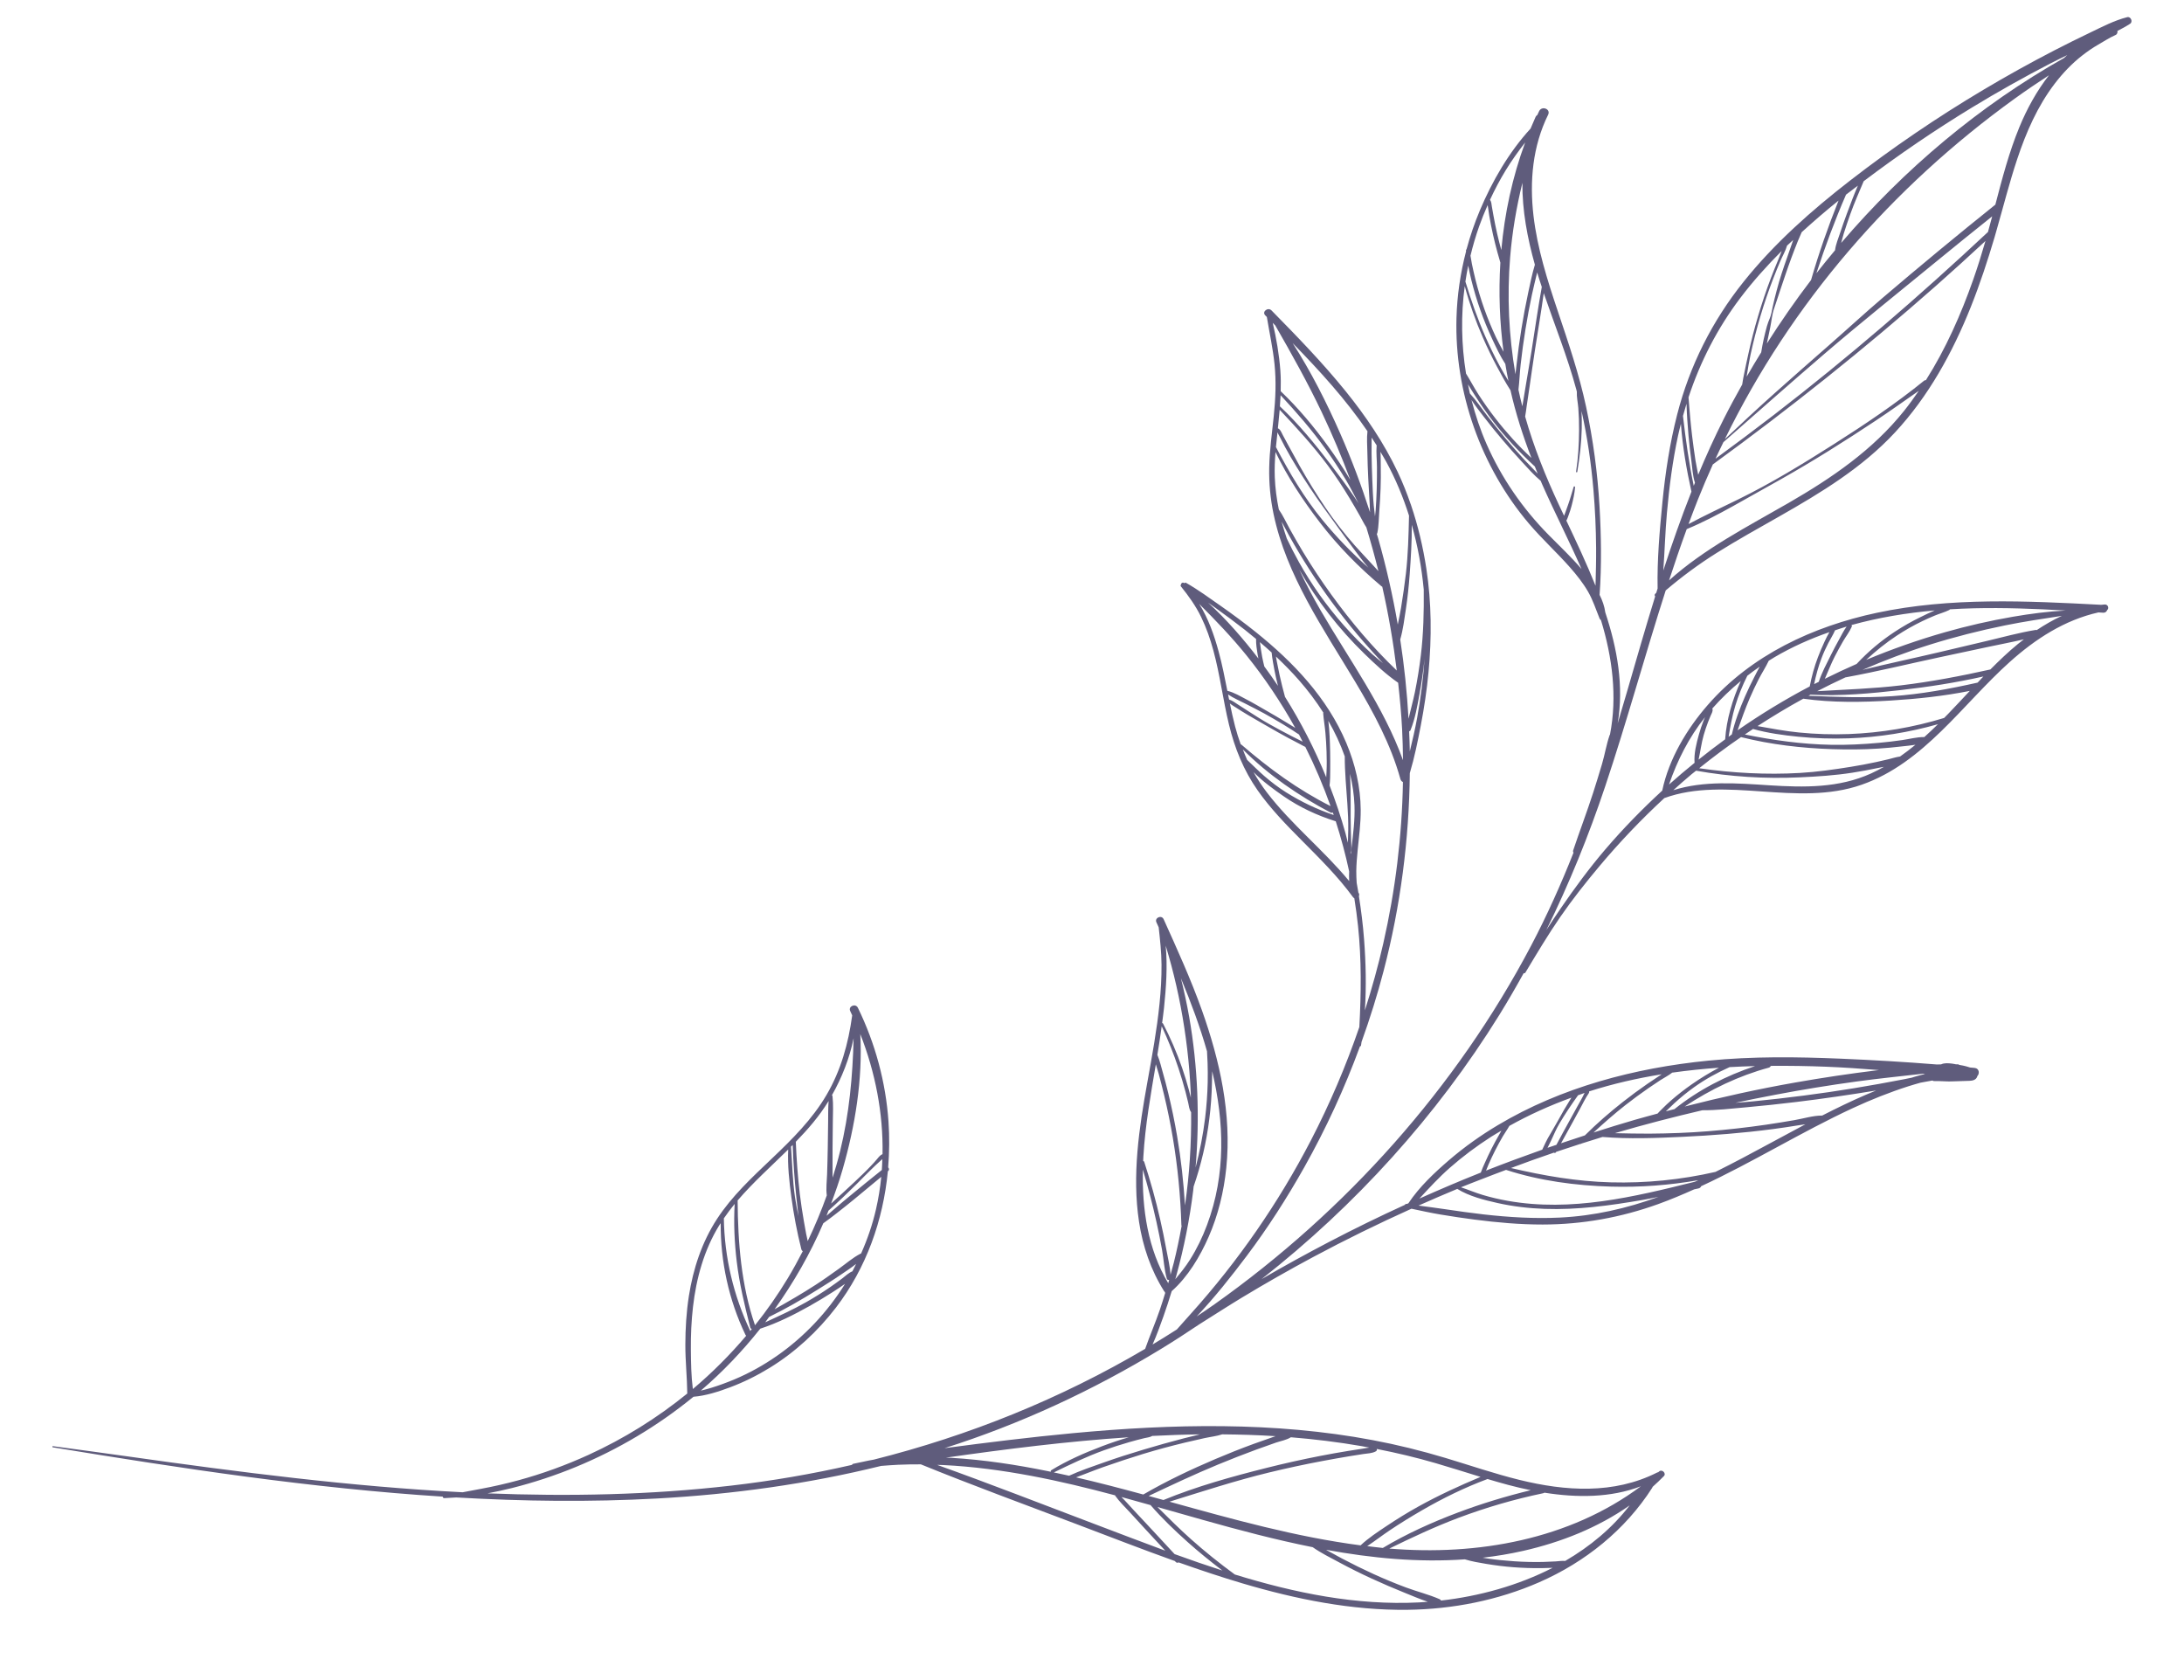
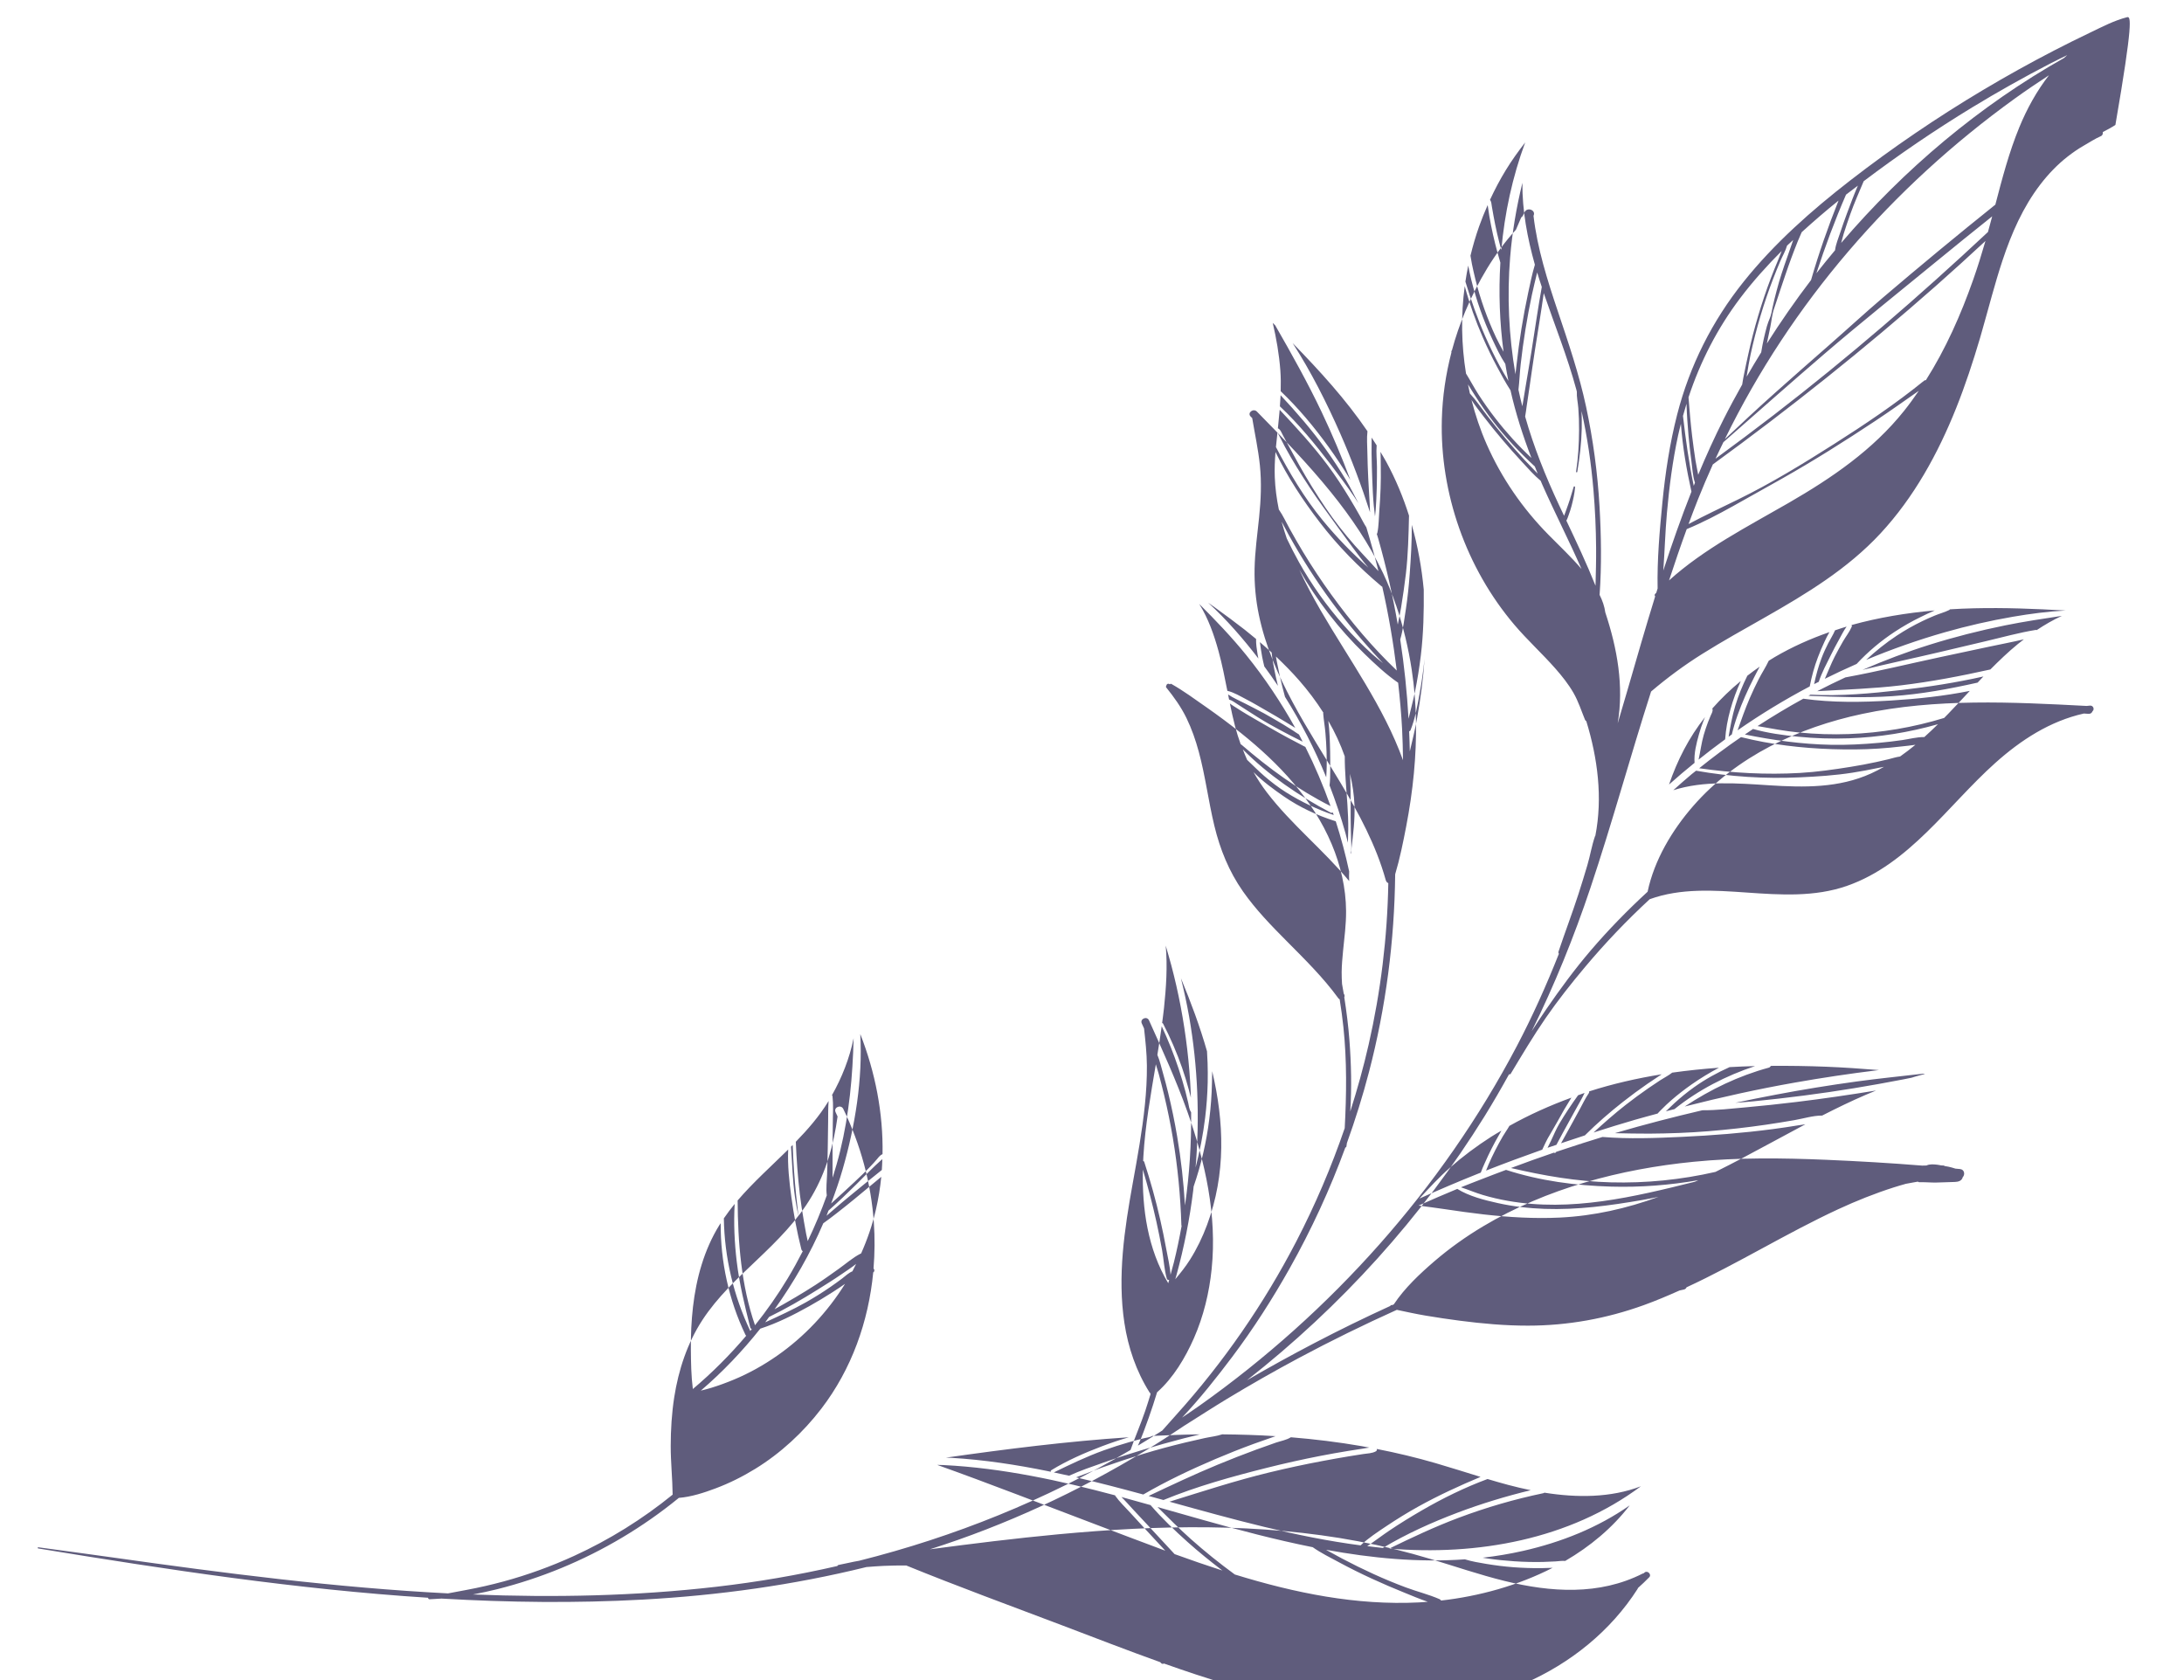
<svg xmlns="http://www.w3.org/2000/svg" version="1.1" x="0px" y="0px" viewBox="255 250 130 100" style="enable-background:new 10 10 380 280;" xml:space="preserve">
  <g id="BACKGROUND">
</g>
  <g id="OBJECTS">
    <g>
      <g>
-         <path style="fill:#5F5C7C;" d="M381.62,251.022c-0.772,0.196-1.479,0.57-2.196,0.913c-0.728,0.348-1.451,0.708-2.169,1.078    c-1.426,0.737-2.829,1.518-4.208,2.339c-2.747,1.636-5.397,3.437-7.924,5.396c-2.302,1.785-4.505,3.733-6.331,6.014    c-1.878,2.345-3.214,5.001-3.961,7.912c-0.439,1.712-0.705,3.464-0.878,5.221c-0.166,1.695-0.32,3.428-0.286,5.134    c-0.027,0.086-0.055,0.171-0.081,0.257c-0.021,0.022-0.044,0.041-0.065,0.063c-0.045,0.047-0.034,0.107,0,0.15    c-0.579,1.874-1.122,3.761-1.667,5.645c-0.184,0.638-0.372,1.275-0.563,1.91c0.374-2.214-0.021-4.439-0.738-6.602    c-0.047-0.358-0.17-0.708-0.339-1.044c0.124-1.751,0.096-3.528-0.005-5.273c-0.116-1.995-0.382-3.971-0.799-5.925    c-0.415-1.941-1.054-3.812-1.685-5.691c-0.621-1.85-1.217-3.727-1.445-5.673c-0.241-2.059-0.054-4.143,0.871-6.019    c0.165-0.335-0.363-0.544-0.532-0.22c-0.042,0.081-0.076,0.163-0.115,0.244c-0.038,0.019-0.072,0.049-0.095,0.098    c-0.106,0.233-0.206,0.469-0.304,0.705c-1.285,1.401-2.282,3.125-3.011,4.854c-0.319,0.757-0.586,1.536-0.799,2.329    c-0.018,0.014-0.033,0.032-0.033,0.059c-0.001,0.022,0.002,0.044,0.003,0.066c-0.338,1.296-0.533,2.628-0.57,3.966    c-0.122,4.416,1.458,8.873,4.316,12.241c0.772,0.91,1.659,1.714,2.447,2.61c0.394,0.449,0.771,0.922,1.07,1.44    c0.293,0.507,0.465,1.059,0.686,1.597c0.019,0.047,0.048,0.075,0.081,0.094c0.676,2.207,0.98,4.548,0.537,6.816    c-0.005,0.008-0.014,0.01-0.017,0.02c-0.197,0.56-0.289,1.164-0.459,1.735c-0.171,0.576-0.347,1.149-0.531,1.721    c-0.371,1.146-0.801,2.272-1.183,3.413c-0.019,0.056-0.006,0.102,0.02,0.135c-0.743,1.875-1.568,3.718-2.513,5.515    c-4.457,8.473-11.05,15.832-18.85,21.362c-0.352,0.25-0.71,0.489-1.067,0.73c1.069-1.134,2.049-2.368,2.979-3.604    c1.26-1.675,2.395-3.446,3.423-5.272c1.297-2.306,2.406-4.714,3.316-7.197c0.03-0.006,0.057-0.022,0.064-0.062    c0.011-0.068,0.019-0.137,0.03-0.206c0.501-1.391,0.943-2.804,1.316-4.235c1.003-3.843,1.515-7.795,1.557-11.764    c0.278-0.929,0.471-1.888,0.654-2.838c0.202-1.048,0.359-2.105,0.459-3.168c0.194-2.052,0.184-4.136-0.13-6.176    c-0.197-1.282-0.495-2.551-0.913-3.778c0-0.005,0-0.01-0.001-0.014c-0.001-0.01-0.007-0.016-0.013-0.023    c-0.225-0.657-0.482-1.303-0.779-1.931c-0.817-1.726-1.894-3.316-3.092-4.798c-1.369-1.694-2.89-3.261-4.416-4.813    c-0.213-0.216-0.589,0.076-0.374,0.293c0.032,0.032,0.064,0.064,0.095,0.096c0.155,0.934,0.358,1.859,0.456,2.803    c0.107,1.036,0.062,2.065-0.045,3.099c-0.105,1.021-0.25,2.04-0.27,3.067c-0.018,0.923,0.068,1.843,0.256,2.747    c0.766,3.673,2.96,6.824,4.857,9.987c1.095,1.827,2.123,3.732,2.695,5.796c0.027,0.097,0.086,0.154,0.152,0.181    c-0.057,3.231-0.452,6.454-1.17,9.606c-0.306,1.344-0.675,2.672-1.095,3.986c0.091-1.415,0.058-2.842-0.05-4.247    c-0.065-0.854-0.173-1.705-0.305-2.552c0.026-0.06,0.027-0.131-0.022-0.2c-0.003-0.004-0.007-0.008-0.01-0.012    c-0.031-0.194-0.067-0.388-0.102-0.581c-0.013-0.234-0.026-0.468-0.023-0.703c0.005-0.419,0.042-0.837,0.083-1.255    c0.079-0.793,0.186-1.585,0.18-2.383c-0.009-1.371-0.326-2.724-0.857-3.984c-1.131-2.685-3.152-4.809-5.398-6.608    c-0.669-0.535-1.358-1.046-2.059-1.537c-0.68-0.475-1.358-0.975-2.081-1.385c-0.04-0.023-0.074-0.005-0.097,0.022    c-0.003-0.002-0.006-0.005-0.009-0.007c-0.098-0.072-0.192,0.004-0.199,0.095c-0.022,0.026-0.031,0.064-0.005,0.097    c0.464,0.576,0.881,1.156,1.206,1.823c0.311,0.638,0.544,1.313,0.73,1.997c0.394,1.452,0.575,2.949,0.928,4.41    c0.34,1.407,0.872,2.724,1.706,3.913c0.757,1.079,1.679,2.028,2.605,2.96c1.076,1.085,2.168,2.157,3.07,3.396    c0.023,0.032,0.051,0.051,0.079,0.064c0.088,0.549,0.164,1.1,0.222,1.653c0.211,2.008,0.186,4.008,0.078,6.015    c-0.794,2.315-1.757,4.572-2.882,6.743c-1.926,3.716-4.334,7.197-7.134,10.308c-0.284,0.316-0.567,0.631-0.847,0.95    c-0.478,0.306-0.96,0.604-1.445,0.896c0.245-0.548,0.449-1.121,0.649-1.679c0.177-0.494,0.337-0.994,0.49-1.496    c0.965-0.853,1.684-2.061,2.194-3.222c0.572-1.302,0.911-2.704,1.055-4.117c0.327-3.196-0.383-6.384-1.451-9.381    c-0.658-1.846-1.473-3.634-2.278-5.419c-0.124-0.274-0.555-0.09-0.43,0.185c0.045,0.099,0.09,0.199,0.135,0.298    c0.081,0.737,0.163,1.468,0.169,2.212c0.006,0.78-0.041,1.56-0.119,2.335c-0.159,1.57-0.445,3.123-0.725,4.675    c-0.493,2.732-0.916,5.534-0.495,8.306c0.223,1.467,0.703,2.874,1.495,4.133c0.013,0.021,0.029,0.031,0.045,0.044    c0.001,0.021,0.006,0.041,0.017,0.06c-0.101,0.329-0.202,0.658-0.313,0.984c-0.269,0.788-0.602,1.555-0.879,2.34    c-5.051,2.978-10.487,5.171-16.157,6.595c-0.409,0.066-0.806,0.172-1.215,0.247c-0.043,0.008-0.067,0.034-0.081,0.065    c-2.362,0.542-4.762,0.954-7.19,1.234c-4.825,0.557-9.666,0.651-14.502,0.46c0.484-0.092,0.966-0.193,1.444-0.313    c1.302-0.327,2.581-0.749,3.822-1.261c2.495-1.03,4.844-2.426,6.937-4.13c0.018-0.015,0.035-0.03,0.053-0.045    c0.739-0.058,1.505-0.308,2.183-0.563c0.825-0.309,1.616-0.704,2.366-1.165c1.517-0.934,2.853-2.17,3.936-3.582    c1.802-2.35,2.809-5.19,3.088-8.111c0.005-0.004,0.01-0.008,0.016-0.013c0.079-0.067,0.059-0.164,0.002-0.22    c0.074-0.906,0.082-1.819,0.02-2.726c-0.163-2.349-0.789-4.656-1.821-6.772c-0.139-0.286-0.594-0.093-0.456,0.196    c0.041,0.084,0.078,0.171,0.117,0.255c-0.23,1.673-0.667,3.267-1.531,4.74c-0.851,1.451-2.041,2.632-3.251,3.782    c-1.172,1.115-2.377,2.231-3.265,3.595c-0.901,1.382-1.421,2.967-1.675,4.59c-0.15,0.959-0.208,1.93-0.21,2.9    c-0.002,0.97,0.104,1.933,0.115,2.901c-1.789,1.455-3.765,2.685-5.873,3.649c-1.354,0.619-2.759,1.131-4.196,1.52    c-0.726,0.197-1.46,0.364-2.2,0.502c-0.367,0.068-0.734,0.139-1.102,0.207c-6.666-0.342-13.32-1.199-19.913-2.132    c-1.49-0.211-2.982-0.406-4.473-0.612c-0.044-0.006-0.052,0.062-0.008,0.069c7.672,1.26,15.427,2.438,23.21,2.935    c-0.001,0.044,0.028,0.091,0.087,0.089c0.24-0.011,0.477-0.024,0.714-0.04c3.987,0.231,7.981,0.281,11.974,0.061    c4.484-0.247,8.955-0.861,13.315-1.938c0.339-0.026,0.678-0.054,1.018-0.069c0.449-0.02,0.899-0.027,1.349-0.025    c3.066,1.249,6.179,2.388,9.274,3.561c1.945,0.737,3.887,1.493,5.847,2.195c0.017,0.019,0.034,0.037,0.052,0.056    c0.051,0.055,0.12,0.053,0.172,0.025c1.253,0.445,2.514,0.867,3.789,1.245c3.192,0.946,6.506,1.619,9.848,1.576    c2.681-0.035,5.372-0.564,7.831-1.642c2.726-1.195,5.114-3.105,6.724-5.624c0.011-0.017,0.013-0.034,0.02-0.051    c0.229-0.208,0.458-0.417,0.674-0.643c0.156-0.163-0.113-0.427-0.281-0.278c-0.019,0.017-0.04,0.032-0.059,0.049    c-0.018,0.001-0.037,0.005-0.055,0.014c-2.592,1.312-5.471,1.116-8.215,0.44c-1.488-0.367-2.938-0.866-4.405-1.307    c-1.419-0.426-2.857-0.782-4.313-1.056c-5.879-1.109-11.922-0.97-17.854-0.415c-2.553,0.239-5.098,0.556-7.64,0.893    c4.505-1.43,8.825-3.433,12.861-5.89c0.779-0.474,1.544-0.971,2.302-1.48c0.846-0.53,1.683-1.075,2.535-1.59    c1.396-0.844,2.814-1.651,4.252-2.421c1.914-1.025,3.865-1.979,5.844-2.872c0.57,0.121,1.136,0.246,1.713,0.343    c0.68,0.115,1.363,0.216,2.047,0.305c1.342,0.174,2.695,0.294,4.05,0.293c2.365-0.002,4.663-0.418,6.886-1.219    c0.724-0.261,1.431-0.561,2.131-0.874c0.087-0.019,0.175-0.038,0.263-0.057c0.082-0.018,0.131-0.07,0.156-0.132    c3.068-1.42,5.957-3.225,9.025-4.646c1.08-0.5,2.185-0.942,3.319-1.304c0.235-0.075,0.473-0.143,0.71-0.21    c0.113-0.022,0.227-0.041,0.34-0.063c0.122-0.024,0.249-0.045,0.378-0.067c0.017,0.018,0.039,0.032,0.069,0.033    c0.236,0.001,0.471,0.003,0.707,0.017c0.237,0.014,0.475-0.002,0.712-0.008c0.238-0.006,0.476-0.012,0.713-0.023    c0.184-0.008,0.383-0.051,0.455-0.245c0.004-0.011,0.001-0.019,0.005-0.03c0.152-0.152,0.122-0.465-0.154-0.493    c-0.091-0.009-0.182-0.017-0.273-0.025c-0.154-0.055-0.314-0.089-0.416-0.114c-0.077-0.019-0.156-0.026-0.233-0.042    c-0.017-0.015-0.034-0.031-0.066-0.032c-0.04-0.001-0.08,0-0.12-0.001c-0.08-0.013-0.159-0.034-0.24-0.043    c-0.216-0.024-0.452-0.05-0.651,0.046c-0.085,0.002-0.17,0.003-0.255,0.006c-1.899-0.154-3.803-0.264-5.705-0.345    c-2.63-0.112-5.277-0.143-7.9,0.117c-4.361,0.432-8.741,1.582-12.525,3.84c-1.022,0.61-1.995,1.301-2.898,2.076    c-0.88,0.757-1.772,1.594-2.418,2.564c-0.002,0.003-0.002,0.006-0.004,0.009c-0.031,0.014-0.062,0.027-0.093,0.041    c-0.006-0.001-0.013-0.002-0.019-0.003c-0.052-0.007-0.082,0.02-0.099,0.055c-1.527,0.698-3.036,1.435-4.524,2.213    c-1.349,0.706-2.689,1.441-4.009,2.21c5.576-4.373,10.421-9.707,14.148-15.717c0.509-0.822,0.99-1.656,1.456-2.497    c0.036,0.012,0.075,0.01,0.098-0.029c0.674-1.12,1.339-2.24,2.081-3.317c0.724-1.05,1.52-2.055,2.339-3.031    c1.197-1.427,2.485-2.778,3.854-4.042c1.84-0.67,3.848-0.531,5.771-0.397c2.001,0.14,4.047,0.276,5.974-0.398    c3.713-1.298,6.001-4.786,8.816-7.308c1.537-1.376,3.261-2.495,5.279-2.949c0.095,0.006,0.19,0.012,0.285,0.018    c0.122,0.008,0.2-0.066,0.234-0.156c0.127-0.104,0.055-0.346-0.148-0.334c-0.069,0.004-0.138,0.013-0.206,0.02    c-4.444-0.234-8.969-0.458-13.352,0.474c-3.803,0.809-7.475,2.516-10.066,5.485c-1.254,1.437-2.314,3.212-2.712,5.099    c-1.193,1.099-2.329,2.26-3.383,3.493c-0.951,1.113-1.813,2.283-2.641,3.488c-0.298,0.434-0.589,0.875-0.875,1.32    c1.361-2.756,2.517-5.607,3.5-8.542c1.293-3.861,2.362-7.797,3.606-11.675c0.957-0.815,1.964-1.559,3.031-2.229    c1.226-0.769,2.492-1.47,3.749-2.185c2.473-1.407,4.92-2.889,6.871-4.992c1.993-2.147,3.426-4.756,4.508-7.463    c0.544-1.361,1.003-2.757,1.419-4.163c0.04-0.134,0.077-0.269,0.115-0.404c0.001-0.003,0.002-0.007,0.003-0.01    c0.404-1.406,0.761-2.827,1.223-4.216c0.533-1.604,1.215-3.169,2.25-4.518c0.475-0.619,1.016-1.186,1.633-1.666    c0.299-0.233,0.611-0.45,0.94-0.638c0.345-0.196,0.669-0.415,1.033-0.574c0.099-0.043,0.13-0.15,0.112-0.243    c0.257-0.13,0.51-0.266,0.751-0.424C381.975,251.303,381.837,250.967,381.62,251.022z M346.773,267.081    c-0.227,1.251-0.406,2.514-0.604,3.769c-0.112,0.711-0.236,1.419-0.354,2.129c-0.061,0.364-0.124,0.727-0.18,1.092    c-0.005,0.036-0.013,0.074-0.02,0.11c-0.083-0.324-0.161-0.651-0.231-0.98c0.059-0.503,0.076-1.017,0.132-1.516    c0.078-0.695,0.172-1.388,0.284-2.078c0.112-0.69,0.24-1.377,0.385-2.061c0.094-0.445,0.209-0.887,0.313-1.33    C346.585,266.51,346.68,266.795,346.773,267.081z M346.362,265.757c-0.163,0.543-0.278,1.106-0.396,1.656    c-0.154,0.719-0.29,1.441-0.406,2.166c-0.114,0.708-0.21,1.419-0.289,2.131c-0.02,0.186-0.044,0.375-0.066,0.565    c-0.397-2.296-0.504-4.641-0.315-6.963c0.121-1.494,0.373-2.974,0.729-4.43C345.603,262.516,345.917,264.175,346.362,265.757z     M344.626,260.134c0.353-0.579,0.746-1.125,1.159-1.656c-0.76,2.052-1.225,4.215-1.421,6.405c-0.09-0.325-0.174-0.651-0.249-0.979    c-0.081-0.356-0.154-0.714-0.219-1.073c-0.032-0.18-0.065-0.359-0.095-0.539c-0.024-0.14-0.023-0.285-0.11-0.399    C343.97,261.289,344.28,260.701,344.626,260.134z M343.043,263.475c0.152-0.43,0.325-0.852,0.509-1.269    c0.006,0.039,0.013,0.078,0.018,0.118c0.024,0.181,0.05,0.361,0.081,0.541c0.065,0.372,0.138,0.743,0.221,1.112    c0.08,0.356,0.169,0.71,0.266,1.062c0.045,0.162,0.091,0.323,0.139,0.484c0.011,0.036,0.02,0.073,0.03,0.11    c-0.108,1.773-0.043,3.556,0.19,5.304c-0.155-0.283-0.312-0.565-0.449-0.858c-0.258-0.55-0.49-1.113-0.694-1.686    c-0.206-0.578-0.384-1.166-0.532-1.762c-0.075-0.303-0.144-0.608-0.207-0.914c-0.033-0.162-0.056-0.331-0.087-0.497    C342.67,264.633,342.84,264.05,343.043,263.475z M342.394,265.809c0.055,0.288,0.116,0.574,0.186,0.859    c0.149,0.6,0.326,1.194,0.532,1.777c0.208,0.589,0.445,1.167,0.71,1.733c0.233,0.496,0.475,1.022,0.78,1.484    c0.054,0.339,0.117,0.675,0.185,1.01c-0.18-0.296-0.359-0.593-0.524-0.9c-0.306-0.568-0.589-1.149-0.849-1.74    c-0.468-1.063-0.851-2.159-1.187-3.27C342.275,266.443,342.329,266.125,342.394,265.809z M342.187,267.03    c0.281,1.047,0.646,2.07,1.08,3.064c0.258,0.591,0.54,1.173,0.845,1.742c0.251,0.469,0.505,0.946,0.797,1.393    c0.311,1.374,0.739,2.714,1.247,4.028c-0.775-0.723-1.49-1.512-2.139-2.349c-0.358-0.461-0.696-0.938-1.013-1.429    c-0.261-0.404-0.486-0.836-0.741-1.245C341.984,270.514,341.953,268.76,342.187,267.03z M342.38,272.877    c0.141,0.236,0.29,0.467,0.434,0.692c0.331,0.519,0.685,1.023,1.061,1.511c0.748,0.969,1.587,1.855,2.484,2.686    c0.057,0.141,0.11,0.283,0.169,0.424c-0.261-0.279-0.537-0.548-0.795-0.827c-0.391-0.423-0.771-0.855-1.142-1.295    c-0.36-0.428-0.71-0.865-1.053-1.307c-0.346-0.445-0.663-0.926-1.045-1.342C342.451,273.238,342.416,273.057,342.38,272.877z     M347.175,281.834c-1.545-1.568-2.801-3.384-3.688-5.401c-0.375-0.853-0.669-1.733-0.899-2.627    c0.223,0.348,0.486,0.675,0.734,1.001c0.358,0.471,0.733,0.929,1.116,1.38c0.372,0.439,0.754,0.87,1.145,1.293    c0.359,0.388,0.717,0.797,1.124,1.138c0.029,0.066,0.054,0.133,0.083,0.198c0.751,1.697,1.602,3.353,2.348,5.052    C348.526,283.151,347.836,282.505,347.175,281.834z M349.971,284.863c-0.532-1.331-1.145-2.627-1.736-3.876    c0.062-0.1,0.098-0.226,0.136-0.328c0.066-0.178,0.124-0.356,0.172-0.539c0.096-0.37,0.182-0.741,0.212-1.122    c0.004-0.046-0.068-0.071-0.083-0.022c-0.109,0.35-0.204,0.706-0.328,1.052c-0.06,0.168-0.119,0.337-0.18,0.504    c-0.021,0.057-0.042,0.113-0.064,0.169c-0.099-0.21-0.2-0.422-0.297-0.629c-0.805-1.72-1.508-3.465-2.021-5.278    c0.043-0.212,0.062-0.435,0.094-0.639c0.058-0.364,0.11-0.729,0.163-1.094c0.107-0.73,0.208-1.46,0.321-2.189    c0.176-1.14,0.372-2.281,0.53-3.425c0.002,0.006,0.004,0.012,0.006,0.018c0.651,1.905,1.405,3.775,1.932,5.72    c0.011,0.042,0.019,0.084,0.031,0.125c-0.016,0.32,0.064,0.668,0.088,0.976c0.034,0.437,0.048,0.875,0.045,1.313    c-0.005,0.827-0.053,1.659-0.178,2.477c-0.007,0.047,0.065,0.055,0.072,0.009c0.142-0.85,0.245-1.7,0.265-2.562    c0.008-0.352,0.001-0.703-0.011-1.055c0.346,1.551,0.574,3.128,0.709,4.71c0.097,1.14,0.148,2.285,0.157,3.429    C350.012,283.363,349.992,284.113,349.971,284.863z M339.794,289.232c-0.08,1.171-0.232,2.337-0.44,3.493    c-0.121,0.673-0.277,1.336-0.437,1.999c-0.006-0.399-0.024-0.797-0.04-1.196c0.035-0.008,0.067-0.026,0.083-0.067    c0.279-0.695,0.406-1.449,0.541-2.185c0.126-0.686,0.222-1.377,0.295-2.07C339.794,289.214,339.794,289.223,339.794,289.232z     M339.034,281.239c0.358,1.257,0.589,2.548,0.713,3.852c0.013,1.306-0.016,2.61-0.172,3.91c-0.088,0.734-0.206,1.464-0.353,2.188    c-0.109,0.535-0.259,1.061-0.381,1.592c-0.089-1.579-0.253-3.154-0.494-4.717c0.17-0.586,0.246-1.214,0.337-1.811    c0.105-0.688,0.175-1.38,0.226-2.074C338.982,283.197,339.042,282.219,339.034,281.239z M337.102,280.4    c0.035-0.442,0.06-0.885,0.076-1.328c0.014-0.42,0.02-0.839,0.011-1.259c-0.006-0.296,0.002-0.613-0.02-0.919    c0.118,0.201,0.24,0.4,0.352,0.605c0.557,1.025,1.001,2.094,1.349,3.192c-0.027,1.155-0.053,2.314-0.186,3.46    c-0.078,0.673-0.179,1.343-0.286,2.012c-0.054,0.337-0.128,0.674-0.197,1.011c-0.3-1.733-0.688-3.451-1.171-5.143    c-0.024-0.086-0.053-0.17-0.078-0.255c0.012-0.015,0.026-0.026,0.031-0.049C337.075,281.305,337.067,280.832,337.102,280.4z     M335.641,282.464c-0.627-0.711-1.222-1.469-1.751-2.256c-0.547-0.812-1.062-1.645-1.542-2.498    c-0.225-0.4-0.445-0.803-0.663-1.207c-0.109-0.202-0.221-0.404-0.328-0.607c-0.078-0.147-0.137-0.333-0.293-0.404    c0.005-0.051,0.01-0.103,0.016-0.154c0.034-0.316,0.065-0.632,0.091-0.948c1.005,1.07,2.003,2.153,2.879,3.333    c0.458,0.617,0.878,1.262,1.275,1.919c0.212,0.352,0.42,0.707,0.621,1.065c0.124,0.222,0.241,0.463,0.384,0.681    c0.261,0.863,0.503,1.731,0.719,2.606c-0.001-0.002-0.003-0.003-0.005-0.005c-0.154-0.171-0.313-0.338-0.467-0.508    C336.267,283.141,335.946,282.809,335.641,282.464z M336.451,283.788c-0.982-0.869-1.901-1.822-2.727-2.829    c-1.094-1.335-1.977-2.823-2.775-4.349c0.027-0.292,0.059-0.584,0.091-0.876c0.033,0.083,0.084,0.163,0.125,0.244    c0.104,0.205,0.208,0.41,0.317,0.612c0.223,0.411,0.46,0.817,0.705,1.215c0.508,0.822,1.038,1.635,1.606,2.416    c0.57,0.784,1.132,1.572,1.712,2.349c0.295,0.395,0.586,0.79,0.903,1.168C336.422,283.755,336.437,283.771,336.451,283.788z     M331.184,274.185c0.016-0.22,0.033-0.44,0.042-0.661c0.949,1.019,1.859,2.065,2.673,3.198c0.434,0.604,0.843,1.225,1.226,1.862    c0.268,0.446,0.494,0.916,0.738,1.375c-0.08-0.122-0.155-0.246-0.238-0.367c-0.45-0.66-0.926-1.302-1.41-1.937    C333.281,276.433,332.307,275.241,331.184,274.185z M336.644,276.046c0.1,0.154,0.203,0.306,0.3,0.462    c-0.039,0.428,0.018,0.878,0.018,1.307c0.001,0.426-0.002,0.853-0.014,1.28c-0.012,0.427-0.034,0.853-0.064,1.278    c-0.009,0.122-0.024,0.244-0.039,0.366c-0.026-0.219-0.054-0.437-0.074-0.654c-0.047-0.512-0.068-1.026-0.088-1.539    c-0.021-0.514-0.034-1.028-0.042-1.542C336.635,276.695,336.651,276.368,336.644,276.046z M336.397,275.668    c-0.05,0.412-0.012,0.857-0.006,1.263c0.008,0.513,0.028,1.027,0.052,1.54c0.024,0.513,0.062,1.026,0.088,1.539    c0.008,0.158,0.012,0.318,0.017,0.479c-0.511-1.588-1.096-3.151-1.768-4.678c-0.814-1.849-1.74-3.684-2.836-5.389    C333.549,272.069,335.107,273.773,336.397,275.668z M330.758,269.218c0.05,0.051,0.101,0.101,0.151,0.152    c0.972,1.693,1.926,3.397,2.764,5.161c0.627,1.319,1.193,2.665,1.705,4.032c-0.016-0.026-0.032-0.052-0.048-0.078    c-0.393-0.65-0.813-1.283-1.258-1.898c-0.85-1.174-1.789-2.301-2.84-3.302c0.011-0.41,0.01-0.82-0.02-1.232    C331.14,271.102,330.977,270.151,330.758,269.218z M330.88,278.405c-0.019-0.501,0.003-1.002,0.042-1.503    c0.714,1.491,1.631,2.876,2.635,4.187c1.083,1.414,2.312,2.66,3.673,3.806c0.015,0.013,0.031,0.019,0.047,0.025    c0.375,1.647,0.657,3.314,0.865,4.991c-1.44-1.375-2.731-2.908-3.898-4.52c-0.592-0.818-1.151-1.66-1.674-2.524    c-0.277-0.458-0.542-0.923-0.802-1.391c-0.212-0.381-0.396-0.792-0.647-1.15C330.991,279.692,330.905,279.05,330.88,278.405z     M331.594,282.05c-0.101-0.298-0.197-0.598-0.279-0.902c-0.008-0.031-0.015-0.062-0.023-0.093    c0.037,0.071,0.075,0.142,0.112,0.213c0.192,0.37,0.394,0.734,0.602,1.095c0.389,0.675,0.8,1.338,1.23,1.988    c0.895,1.349,1.878,2.64,2.941,3.862c0.372,0.427,0.755,0.845,1.142,1.259c-0.21-0.17-0.421-0.339-0.623-0.521    c-0.593-0.537-1.156-1.107-1.686-1.706c-1.031-1.164-1.937-2.439-2.697-3.796C332.058,282.991,331.82,282.523,331.594,282.05z     M333.608,286.328c-0.455-0.785-0.886-1.59-1.267-2.417c1.048,1.839,2.357,3.528,3.876,5.003c0.625,0.607,1.287,1.228,2.006,1.725    c0.101,0.915,0.187,1.832,0.235,2.752c0.032,0.618,0.047,1.237,0.054,1.856C337.353,292.04,335.31,289.266,333.608,286.328z     M335.045,295.021c-0.001,0.937,0.093,1.887,0.155,2.82c0.034,0.516,0.06,1.042,0.052,1.559c-0.004,0.254-0.011,0.508-0.02,0.761    c-0.048-0.19-0.092-0.382-0.145-0.571c-0.269-0.962-0.586-1.909-0.946-2.839c0.036-0.294,0.037-0.59,0.038-0.887    c0.001-0.369,0.005-0.738-0.004-1.108c-0.014-0.605-0.03-1.238-0.108-1.849C334.459,293.582,334.788,294.29,335.045,295.021z     M332.338,290.508c0.521,0.596,1.005,1.238,1.435,1.914c-0.004,0.013-0.013,0.023-0.012,0.039c0.029,0.387,0.1,0.773,0.133,1.161    c0.032,0.373,0.055,0.747,0.067,1.121c0.013,0.395,0.018,0.79-0.001,1.185c-0.005,0.113-0.012,0.226-0.018,0.338    c-0.677-1.665-1.498-3.267-2.454-4.789c-0.117-0.427-0.227-0.857-0.321-1.29c-0.059-0.272-0.114-0.545-0.167-0.819    c-0.019-0.097-0.035-0.195-0.052-0.292C331.432,289.533,331.899,290.006,332.338,290.508z M330.693,288.837    c0.018,0.2,0.049,0.399,0.083,0.597c0.048,0.285,0.105,0.569,0.166,0.851c0.039,0.18,0.083,0.358,0.126,0.536    c-0.261-0.392-0.533-0.776-0.812-1.155c-0.048-0.19-0.09-0.382-0.128-0.575c-0.057-0.288-0.091-0.58-0.134-0.87    C330.229,288.424,330.464,288.628,330.693,288.837z M327.354,286.185c0.588,0.425,1.172,0.855,1.743,1.302    c0.226,0.178,0.448,0.361,0.669,0.545c-0.006,0.309,0.042,0.622,0.092,0.926c0.013,0.079,0.03,0.158,0.046,0.237    c-0.902-1.176-1.89-2.317-2.991-3.322C327.06,285.976,327.208,286.08,327.354,286.185z M327.534,288.766    c-0.259-0.947-0.609-1.959-1.154-2.821c0.981,0.98,1.94,1.98,2.814,3.062c1.09,1.351,2.058,2.8,2.903,4.316    c-0.001,0-0.002-0.001-0.003-0.001c-0.193-0.12-0.388-0.238-0.582-0.356c-0.372-0.226-0.747-0.447-1.125-0.662    c-0.396-0.225-0.786-0.462-1.191-0.671c-0.363-0.187-0.738-0.42-1.139-0.514C327.902,290.33,327.746,289.542,327.534,288.766z     M328.1,291.335c0.306,0.214,0.672,0.361,0.999,0.533c0.377,0.198,0.762,0.381,1.134,0.588c0.39,0.217,0.776,0.439,1.158,0.67    c0.194,0.118,0.387,0.239,0.579,0.361c0.114,0.073,0.229,0.16,0.35,0.23c0.075,0.141,0.145,0.285,0.218,0.427    c-0.014-0.007-0.03-0.013-0.043-0.019c-0.214-0.106-0.427-0.213-0.64-0.323c-0.438-0.226-0.871-0.46-1.3-0.701    c-0.435-0.245-0.857-0.515-1.277-0.786c-0.201-0.13-0.401-0.26-0.602-0.388c-0.165-0.105-0.327-0.233-0.516-0.289    C328.14,291.536,328.12,291.435,328.1,291.335z M328.854,294.307c-0.128-0.351-0.242-0.709-0.338-1.077    c-0.117-0.45-0.216-0.904-0.309-1.36c0.115,0.096,0.252,0.173,0.375,0.253c0.212,0.14,0.429,0.272,0.647,0.403    c0.424,0.254,0.854,0.494,1.281,0.742c0.394,0.229,0.792,0.451,1.193,0.667c0.224,0.12,0.449,0.238,0.675,0.354    c0.104,0.053,0.21,0.12,0.321,0.168c0.574,1.142,1.073,2.319,1.5,3.522c-1.946-0.979-3.666-2.242-5.312-3.663    C328.877,294.308,328.865,294.308,328.854,294.307z M328.977,294.604c1.507,1.519,3.33,2.762,5.216,3.758    c0.054,0.029,0.103,0.022,0.142-0.001c0.017,0.049,0.036,0.098,0.052,0.148c-0.993-0.334-1.939-0.787-2.827-1.344    c-0.462-0.29-0.897-0.623-1.309-0.979c-0.353-0.305-0.677-0.638-1.016-0.957C329.139,295.025,329.06,294.813,328.977,294.604z     M330.404,297.159c-0.295-0.386-0.556-0.788-0.79-1.201c0.548,0.552,1.198,1.027,1.815,1.452c0.934,0.643,1.975,1.127,3.055,1.467    c0.009,0.003,0.016,0.001,0.024,0.003c0.315,0.982,0.583,1.98,0.799,2.989c-0.009,0.193-0.01,0.384,0.001,0.574    C333.778,300.588,331.867,299.075,330.404,297.159z M335.445,300.492c-0.013,0.113-0.027,0.227-0.041,0.343    c-0.007-0.029-0.015-0.058-0.022-0.087c0.001-0.002,0.005-0.001,0.006-0.004c0.073-0.184,0.047-0.389,0.041-0.585    c-0.008-0.254-0.016-0.507-0.023-0.761c-0.016-0.504-0.009-1.012-0.01-1.517c-0.001-0.601-0.005-1.215-0.04-1.825    c0.149,0.615,0.243,1.243,0.268,1.883C335.656,298.794,335.544,299.644,335.445,300.492z M327.14,314.453    c0.005-0.225,0.011-0.457,0.015-0.692c0.711,3.02,0.827,6.108-0.307,9.149c-0.269,0.721-0.605,1.419-1.016,2.069    c-0.262,0.415-0.563,0.792-0.875,1.162c0.023-0.08,0.048-0.16,0.07-0.24c0.452-1.652,0.787-3.336,0.997-5.037    c0.01-0.08,0.016-0.16,0.025-0.241c0.447-1.297,0.762-2.644,0.932-4.005C327.073,315.901,327.125,315.177,327.14,314.453z     M326.846,312.575c0.008,0.231,0.026,0.462,0.034,0.692c0.013,0.385,0.015,0.77,0.007,1.156c-0.016,0.707-0.067,1.413-0.153,2.115    c-0.122,1-0.316,1.986-0.568,2.958c0.254-2.99,0.135-6.02-0.382-8.973c-0.135-0.771-0.303-1.535-0.49-2.296    C325.884,309.647,326.426,311.101,326.846,312.575z M324.286,309.996c0.126-1.199,0.215-2.476,0.102-3.71    c0.112,0.39,0.229,0.778,0.332,1.168c0.216,0.812,0.402,1.632,0.559,2.457c0.318,1.683,0.52,3.39,0.598,5.101    c0.005,0.108,0.003,0.215,0.007,0.323c-0.039-0.159-0.078-0.318-0.121-0.477c-0.119-0.439-0.252-0.874-0.401-1.304    c-0.314-0.903-0.693-1.778-1.131-2.627c-0.013-0.025-0.034-0.033-0.056-0.034C324.212,310.594,324.254,310.296,324.286,309.996z     M324.149,311.082c0.38,0.817,0.718,1.656,1.001,2.511c0.152,0.459,0.291,0.923,0.415,1.39c0.057,0.215,0.11,0.431,0.16,0.648    c0.044,0.192,0.057,0.408,0.175,0.57c0.02,1.854-0.098,3.71-0.366,5.545c-0.082-1.377-0.234-2.75-0.466-4.111    c-0.147-0.866-0.325-1.727-0.532-2.581c-0.094-0.387-0.195-0.772-0.304-1.154c-0.104-0.366-0.193-0.759-0.341-1.114    C323.986,312.219,324.071,311.651,324.149,311.082z M323.058,318.833c0.108-1.847,0.435-3.665,0.742-5.486    c0.058,0.192,0.12,0.383,0.172,0.574c0.114,0.424,0.223,0.849,0.325,1.276c0.2,0.837,0.372,1.681,0.515,2.53    c0.289,1.716,0.456,3.45,0.508,5.19c0.001,0.022,0.006,0.041,0.014,0.056c-0.133,0.733-0.285,1.462-0.465,2.185    c-0.06,0.24-0.129,0.478-0.195,0.717c-0.032-0.505-0.161-1.023-0.251-1.514c-0.109-0.595-0.231-1.189-0.365-1.779    c-0.263-1.156-0.582-2.297-0.949-3.424c-0.012-0.036-0.036-0.052-0.063-0.057C323.05,319.011,323.053,318.922,323.058,318.833z     M323.028,319.617c0.302,1.026,0.576,2.061,0.806,3.104c0.123,0.556,0.235,1.115,0.336,1.676c0.101,0.565,0.127,1.166,0.285,1.717    c0.017,0.06,0.079,0.078,0.136,0.067c-0.019,0.065-0.035,0.131-0.053,0.197C323.32,324.352,322.976,321.956,323.028,319.617z     M301.248,330.701c-0.798,0.556-1.649,1.033-2.547,1.408c-0.448,0.187-0.906,0.356-1.369,0.498    c-0.204,0.063-0.41,0.114-0.617,0.165c1.301-1.113,2.48-2.354,3.54-3.688c1.014-0.329,1.994-0.822,2.919-1.34    c0.472-0.264,0.935-0.545,1.39-0.836c0.249-0.159,0.495-0.323,0.738-0.492C304.257,328.095,302.878,329.565,301.248,330.701z     M305.738,325.671c-0.227,0.09-0.421,0.284-0.614,0.43c-0.224,0.168-0.451,0.332-0.681,0.491    c-0.477,0.331-0.969,0.637-1.474,0.924c-0.786,0.446-1.604,0.814-2.421,1.191c0.08-0.105,0.152-0.215,0.231-0.321    c0.989-0.481,1.944-1.033,2.876-1.616c0.477-0.298,0.957-0.596,1.421-0.915c0.293-0.202,0.6-0.4,0.883-0.623    C305.885,325.378,305.816,325.527,305.738,325.671z M307.139,321.992c-0.208,0.903-0.509,1.78-0.885,2.622    c-0.008,0.002-0.016-0.002-0.024,0.002c-0.465,0.237-0.867,0.594-1.291,0.897c-0.457,0.327-0.914,0.654-1.386,0.96    c-0.797,0.517-1.619,0.991-2.447,1.456c1.141-1.598,2.124-3.308,2.899-5.117c0.276-0.192,0.542-0.402,0.808-0.607    c0.351-0.271,0.694-0.549,1.038-0.829c0.538-0.439,1.073-0.883,1.605-1.329C307.392,320.701,307.287,321.35,307.139,321.992z     M307.49,319.639c-0.626,0.499-1.247,1.005-1.864,1.514c-0.332,0.273-0.662,0.548-0.986,0.83    c-0.146,0.127-0.295,0.253-0.442,0.381c0.041-0.101,0.076-0.205,0.116-0.306c0.575-0.507,1.124-1.035,1.67-1.576    c0.297-0.294,0.586-0.597,0.887-0.886c0.154-0.148,0.305-0.3,0.466-0.44c0.06-0.052,0.126-0.106,0.183-0.164    C307.511,319.207,307.507,319.424,307.49,319.639z M305.81,311.797c-0.055,2.264-0.259,4.502-0.803,6.72    c-0.13,0.531-0.282,1.057-0.445,1.58c-0.002-0.056-0.005-0.113-0.005-0.167c-0.002-0.535-0.005-1.071,0-1.606l0.016-1.549    c0.005-0.504,0.037-1.024-0.019-1.526c-0.003-0.027-0.016-0.047-0.033-0.061C305.111,314.147,305.57,312.986,305.81,311.797z     M305.158,319.598c0.742-2.575,1.197-5.348,1.049-8.05c0.891,2.268,1.37,4.713,1.325,7.147c-0.135,0.054-0.229,0.177-0.321,0.289    c-0.128,0.157-0.268,0.303-0.407,0.45c-0.305,0.323-0.63,0.627-0.953,0.932c-0.454,0.429-0.918,0.849-1.38,1.271    C304.723,320.967,304.959,320.289,305.158,319.598z M304.306,315.558c0.005-0.009,0.01-0.018,0.016-0.027    c-0.033,0.419-0.023,0.848-0.029,1.265c-0.007,0.516-0.015,1.032-0.022,1.548c-0.007,0.516-0.024,1.031-0.039,1.546    c-0.012,0.396-0.075,0.854-0.018,1.261c-0.331,0.926-0.71,1.836-1.136,2.721c-0.025-0.145-0.066-0.291-0.092-0.428    c-0.047-0.25-0.092-0.5-0.135-0.751c-0.091-0.537-0.178-1.076-0.242-1.616c-0.122-1.035-0.197-2.077-0.239-3.118    C303.087,317.222,303.762,316.446,304.306,315.558z M302.183,318.151c0.036,1.007,0.105,2.012,0.208,3.014    c0.042,0.408,0.089,0.815,0.137,1.222c-0.083-0.383-0.156-0.767-0.211-1.156c-0.141-0.992-0.159-1.982-0.233-2.978    C302.117,318.22,302.149,318.185,302.183,318.151z M301.916,318.421c-0.043,0.942,0.064,1.915,0.19,2.842    c0.142,1.039,0.335,2.072,0.592,3.089c0.015,0.06,0.048,0.099,0.087,0.12c-0.283,0.552-0.581,1.095-0.901,1.625    c-0.586,0.973-1.237,1.901-1.942,2.784c-0.821-2.366-1.02-4.938-1.035-7.428C299.83,320.375,300.9,319.422,301.916,318.421z     M298.73,321.659c-0.064,1.145-0.012,2.296,0.124,3.435c0.159,1.329,0.471,2.609,0.799,3.903c0.016,0.063,0.055,0.098,0.099,0.114    c-0.03,0.037-0.063,0.072-0.094,0.109c-0.996-2.107-1.534-4.368-1.572-6.701C298.291,322.224,298.503,321.935,298.73,321.659z     M296.249,327.789c0.195-1.699,0.659-3.388,1.561-4.853c0.028-0.045,0.059-0.086,0.088-0.131    c-0.014,2.281,0.485,4.581,1.471,6.639c0.013,0.026,0.029,0.047,0.048,0.062c-0.971,1.142-2.029,2.207-3.176,3.171    c-0.099-0.775-0.112-1.575-0.118-2.352C296.116,329.478,296.152,328.63,296.249,327.789z M320.168,340.717    c-3.124-1.181-6.239-2.402-9.385-3.525c0.121,0.004,0.241,0.004,0.362,0.01c1.765,0.085,3.52,0.321,5.255,0.647    c1.677,0.314,3.331,0.717,4.977,1.156c0.003,0.009,0.001,0.018,0.007,0.027c0.252,0.355,0.578,0.665,0.872,0.985    c0.305,0.333,0.61,0.667,0.917,0.999c0.396,0.428,0.792,0.856,1.189,1.284C322.949,341.779,321.551,341.24,320.168,340.717z     M324.917,342.503c-0.52-0.56-1.04-1.121-1.56-1.681c-0.299-0.322-0.6-0.642-0.9-0.963c-0.233-0.248-0.459-0.515-0.706-0.755    c0.579,0.156,1.157,0.32,1.734,0.482c0.676,0.783,1.432,1.505,2.202,2.194c0.667,0.597,1.364,1.158,2.074,1.701    C326.807,343.173,325.859,342.844,324.917,342.503z M339.466,345.378c-3.738,0.187-7.395-0.561-10.965-1.662    c-0.906-0.663-1.783-1.365-2.621-2.112c-0.685-0.611-1.332-1.258-1.982-1.903c0.902,0.255,1.804,0.513,2.706,0.767    c2.144,0.605,4.329,1.183,6.534,1.624c0.487,0.344,1.051,0.622,1.569,0.9c0.639,0.344,1.289,0.668,1.949,0.971    c0.644,0.296,1.296,0.577,1.953,0.841c0.447,0.18,0.91,0.38,1.378,0.536C339.814,345.354,339.639,345.369,339.466,345.378z     M340.776,345.267c-0.016-0.034-0.041-0.063-0.081-0.08c-0.643-0.282-1.349-0.453-2.009-0.7c-0.649-0.242-1.288-0.507-1.918-0.794    c-0.63-0.287-1.251-0.592-1.863-0.915c-0.298-0.158-0.594-0.32-0.889-0.484c-0.027-0.015-0.054-0.033-0.082-0.048    c2.735,0.501,5.5,0.764,8.261,0.568c0.413,0.127,0.846,0.201,1.27,0.271c0.543,0.09,1.09,0.159,1.638,0.2    c0.549,0.041,1.099,0.058,1.649,0.053c0.222-0.002,0.444-0.01,0.666-0.019C345.357,344.375,343.046,345.011,340.776,345.267z     M348.168,342.909c-0.188-0.017-0.379,0.016-0.57,0.028c-0.248,0.015-0.496,0.026-0.745,0.032    c-0.569,0.013-1.139-0.001-1.707-0.039c-0.532-0.036-1.062-0.088-1.589-0.164c-0.101-0.014-0.202-0.032-0.302-0.049    c0.801-0.092,1.602-0.224,2.401-0.405c2.272-0.514,4.461-1.385,6.352-2.712C350.968,340.953,349.646,342.047,348.168,342.909z     M346.929,338.846c1.93,0.307,3.941,0.31,5.744-0.381c-4.256,3.175-9.732,4.145-14.976,3.708c1.355-0.662,2.718-1.303,4.132-1.834    c1.637-0.615,3.317-1.103,5.028-1.46C346.885,338.873,346.909,338.861,346.929,338.846z M344.766,338.382    c0.44,0.117,0.891,0.224,1.349,0.317c-1.479,0.359-2.938,0.801-4.361,1.339c-1.531,0.579-3.036,1.257-4.443,2.098    c-0.311-0.03-0.62-0.071-0.929-0.109c0.445-0.292,0.868-0.623,1.308-0.918c0.634-0.426,1.285-0.826,1.945-1.209    c1.253-0.726,2.552-1.363,3.909-1.867C343.95,338.155,344.356,338.273,344.766,338.382z M336.898,336.384    c0.059-0.033,0.071-0.091,0.052-0.14c1.18,0.23,2.349,0.509,3.504,0.845c0.895,0.26,1.783,0.545,2.674,0.818    c-1.26,0.528-2.505,1.101-3.7,1.763c-0.648,0.359-1.278,0.75-1.894,1.16c-0.529,0.353-1.08,0.713-1.547,1.152    c-3.865-0.504-7.618-1.558-11.375-2.599c1.97-0.613,3.923-1.252,5.932-1.739c1.061-0.257,2.13-0.487,3.204-0.688    c0.52-0.097,1.04-0.191,1.562-0.277c0.278-0.046,0.557-0.09,0.835-0.132C336.393,336.509,336.677,336.51,336.898,336.384z     M331.837,335.548c1.411,0.115,2.817,0.287,4.212,0.528c0.154,0.027,0.307,0.058,0.46,0.086c-0.139,0.017-0.279,0.047-0.411,0.067    c-0.279,0.042-0.558,0.085-0.836,0.13c-0.557,0.091-1.112,0.189-1.665,0.297c-1.073,0.209-2.139,0.447-3.199,0.713    c-2.07,0.519-4.168,1.101-6.145,1.914c-0.294-0.081-0.588-0.161-0.882-0.242c1.363-0.644,2.726-1.288,4.119-1.864    c0.755-0.312,1.516-0.61,2.282-0.892c0.391-0.144,0.785-0.284,1.179-0.419C331.217,335.775,331.585,335.711,331.837,335.548z     M326.705,335.597c0.335-0.073,0.715-0.112,1.046-0.223c1.06,0.01,2.119,0.041,3.177,0.109c-0.042,0.014-0.084,0.028-0.126,0.042    c-0.395,0.135-0.788,0.274-1.18,0.417c-0.767,0.281-1.526,0.582-2.278,0.902c-1.467,0.625-2.912,1.309-4.292,2.111    c-1.328-0.362-2.66-0.71-3.999-1.021c0.538-0.197,1.07-0.419,1.609-0.608c0.789-0.277,1.581-0.542,2.381-0.786    c0.823-0.25,1.654-0.473,2.489-0.675C325.924,335.771,326.314,335.682,326.705,335.597z M323.107,335.603    c0.161-0.039,0.343-0.05,0.482-0.134c0.946-0.047,1.893-0.083,2.841-0.094c-0.328,0.078-0.657,0.158-0.984,0.242    c-0.803,0.207-1.601,0.434-2.396,0.671c-0.801,0.239-1.598,0.495-2.385,0.775c-0.673,0.24-1.373,0.472-2.028,0.775    c-0.302-0.068-0.605-0.133-0.909-0.197c0.975-0.474,1.943-0.942,2.965-1.311c0.504-0.182,1.014-0.344,1.528-0.492    C322.515,335.753,322.81,335.675,323.107,335.603z M322.192,335.548c-0.542,0.157-1.077,0.338-1.604,0.538    c-1.034,0.392-2.068,0.845-3.013,1.424c-0.036,0.022-0.038,0.059-0.028,0.092c-0.05-0.01-0.099-0.022-0.149-0.032    c-1.905-0.389-3.834-0.682-5.776-0.798c-0.106-0.006-0.212-0.006-0.318-0.011C314.92,336.246,318.549,335.788,322.192,335.548z     M355.886,320.339c-3.643,0.907-7.357,1.804-11.124,1.139c-0.506-0.089-1.009-0.205-1.501-0.352    c-0.44-0.131-0.863-0.313-1.298-0.456c0.017-0.007,0.034-0.015,0.051-0.022c0.382-0.157,0.768-0.299,1.152-0.451    c0.014-0.001,0.025-0.007,0.037-0.014c0.479-0.189,0.961-0.369,1.442-0.55c2.004,0.652,4.154,0.937,6.255,0.996    c1.738,0.049,3.477-0.083,5.189-0.382C356.021,320.279,355.953,320.308,355.886,320.339z M360.3,318.082    c-1.054,0.572-2.114,1.138-3.189,1.671c-2.042,0.468-4.138,0.678-6.233,0.622c-2.018-0.054-3.982-0.392-5.94-0.853    c0.848-0.317,1.698-0.625,2.555-0.915c0.039,0.025,0.092,0.027,0.12-0.019c0.005-0.009,0.01-0.018,0.015-0.027    c0.478-0.161,0.958-0.319,1.438-0.473c0.025,0.005,0.051,0,0.073-0.021c0.001-0.001,0.002-0.002,0.003-0.003    c0.414-0.133,0.829-0.264,1.245-0.39c1.566,0.129,3.17,0.067,4.732-0.006c1.811-0.084,3.616-0.226,5.413-0.463    c0.498-0.066,0.994-0.139,1.49-0.221c0.142-0.023,0.291-0.043,0.441-0.064C361.74,317.303,361.019,317.692,360.3,318.082z     M366.06,315.164c-0.884,0.38-1.749,0.802-2.606,1.24c-0.004,0-0.006-0.004-0.01-0.004c-0.538,0.002-1.101,0.18-1.631,0.272    c-0.565,0.098-1.132,0.19-1.7,0.273c-1.135,0.166-2.276,0.293-3.419,0.386c-1.169,0.095-2.341,0.137-3.513,0.145    c-0.686,0.005-1.371-0.015-2.057-0.028c0.022-0.007,0.044-0.014,0.066-0.02c1.7-0.498,3.416-0.941,5.141-1.344    c0.856,0.005,1.721-0.096,2.57-0.172c1.01-0.091,2.019-0.198,3.027-0.321c1.586-0.193,3.167-0.424,4.744-0.682    C366.468,314.992,366.264,315.077,366.06,315.164z M369.591,313.919c-0.198,0.052-0.395,0.104-0.591,0.161    c-0.071,0.021-0.14,0.045-0.211,0.066c-0.156,0.031-0.312,0.064-0.468,0.095c-0.978,0.19-1.959,0.366-2.943,0.528    c-2.003,0.329-4.015,0.587-6.035,0.786c-0.347,0.034-0.698,0.06-1.048,0.085c0.796-0.169,1.593-0.33,2.393-0.481    c1.601-0.304,3.21-0.566,4.824-0.787c1.316-0.18,2.637-0.312,3.956-0.464C369.509,313.913,369.55,313.916,369.591,313.919z     M360.404,313.442c1.103-0.01,2.206,0.008,3.301,0.051c1.047,0.041,2.092,0.116,3.137,0.199c-0.036,0.004-0.072,0.009-0.108,0.013    c-1.633,0.2-3.262,0.443-4.882,0.729c-2.209,0.389-4.399,0.872-6.572,1.427c1.545-1.023,3.213-1.827,5.01-2.314    C360.349,313.529,360.385,313.488,360.404,313.442z M359.468,313.455c-1.73,0.571-3.375,1.421-4.797,2.561    c-0.171,0.045-0.342,0.086-0.513,0.132c0.165-0.162,0.332-0.323,0.503-0.479c0.374-0.342,0.766-0.663,1.178-0.957    c0.665-0.475,1.374-0.864,2.115-1.196C358.458,313.487,358.963,313.468,359.468,313.455z M357.318,313.553    c-0.558,0.296-1.099,0.625-1.614,0.985c-0.426,0.298-0.838,0.616-1.23,0.958c-0.194,0.169-0.381,0.345-0.561,0.529    c-0.081,0.083-0.171,0.165-0.247,0.256c-0.448,0.123-0.898,0.241-1.344,0.37c-0.827,0.239-1.649,0.494-2.468,0.758    c0.616-0.565,1.241-1.118,1.9-1.634c0.451-0.352,0.911-0.691,1.382-1.016c0.229-0.158,0.459-0.312,0.692-0.464    c0.228-0.148,0.494-0.279,0.708-0.45C355.458,313.716,356.387,313.619,357.318,313.553z M349.589,314.962    c1.413-0.454,2.857-0.782,4.319-1.018c-0.037,0.025-0.074,0.051-0.111,0.075c-0.247,0.16-0.491,0.323-0.733,0.49    c-0.497,0.344-0.984,0.703-1.459,1.076c-0.791,0.622-1.553,1.284-2.267,1.995c-0.474,0.155-0.948,0.308-1.419,0.469    c0.221-0.393,0.438-0.789,0.655-1.185c0.156-0.285,0.311-0.57,0.467-0.854c0.171-0.314,0.329-0.651,0.532-0.945    C349.597,315.028,349.599,314.993,349.589,314.962z M349.321,315.052c-0.129,0.279-0.291,0.55-0.438,0.818    c-0.157,0.284-0.313,0.569-0.47,0.853c-0.26,0.471-0.52,0.943-0.77,1.419c-0.176,0.06-0.353,0.116-0.529,0.177    c0.071-0.145,0.147-0.288,0.215-0.434c0.16-0.344,0.301-0.684,0.495-1.012c0.341-0.577,0.718-1.136,1.108-1.681    C349.061,315.146,349.191,315.099,349.321,315.052z M344.844,317.014c1.18-0.662,2.42-1.216,3.692-1.681    c-0.298,0.478-0.583,0.964-0.851,1.46c-0.178,0.33-0.38,0.646-0.562,0.973c-0.087,0.156-0.16,0.322-0.237,0.483    c-0.028,0.059-0.062,0.119-0.086,0.181c-1.122,0.396-2.237,0.81-3.344,1.244c0.048-0.119,0.094-0.239,0.145-0.356    c0.123-0.283,0.255-0.563,0.395-0.839c0.144-0.284,0.296-0.565,0.456-0.84C344.573,317.431,344.724,317.228,344.844,317.014z     M341.293,319.514c0.773-0.68,1.601-1.297,2.467-1.852c0.2-0.128,0.407-0.244,0.61-0.365c-0.047,0.085-0.093,0.169-0.139,0.249    c-0.155,0.268-0.303,0.54-0.443,0.816c-0.145,0.285-0.28,0.573-0.409,0.865c-0.082,0.186-0.169,0.375-0.237,0.569    c-0.036,0.014-0.072,0.027-0.108,0.042c-1.194,0.475-2.374,0.981-3.547,1.504C340.069,320.714,340.645,320.084,341.293,319.514z     M341.743,320.765c0.708,0.439,1.604,0.664,2.408,0.843c0.917,0.204,1.854,0.313,2.792,0.346c1.947,0.069,3.882-0.195,5.796-0.525    c0.328-0.056,0.654-0.125,0.98-0.189c-1.891,0.69-3.849,1.134-5.872,1.232c-1.514,0.073-3.032-0.019-4.537-0.189    c-0.758-0.086-1.512-0.194-2.266-0.306c-0.536-0.08-1.072-0.149-1.608-0.219C340.201,321.417,340.97,321.087,341.743,320.765z     M366.376,296.036c-1.921,0.874-3.995,0.838-6.057,0.706c-1.909-0.122-3.886-0.289-5.718,0.292    c0.359-0.321,0.719-0.642,1.089-0.951c0.087-0.072,0.179-0.139,0.266-0.21c2.036,0.362,4.098,0.489,6.165,0.396    c1.046-0.047,2.099-0.115,3.133-0.276c0.518-0.081,1.033-0.176,1.546-0.285c0.109-0.023,0.224-0.044,0.341-0.066    C366.892,295.784,366.638,295.917,366.376,296.036z M368.098,295.029c-0.232,0.03-0.462,0.107-0.688,0.162    c-0.238,0.058-0.476,0.112-0.715,0.164c-0.512,0.111-1.028,0.208-1.545,0.29c-1.002,0.16-2.002,0.303-3.015,0.362    c-1.997,0.115-4.013,0.004-5.993-0.28c0.807-0.649,1.635-1.27,2.489-1.854c1.769,0.444,3.606,0.659,5.427,0.717    c0.911,0.029,1.831,0.027,2.74-0.033c0.458-0.03,0.916-0.072,1.372-0.126c0.27-0.032,0.561-0.055,0.844-0.101    C368.719,294.576,368.411,294.807,368.098,295.029z M369.537,293.876c-0.005,0-0.007-0.005-0.012-0.005    c-0.431-0.004-0.877,0.12-1.303,0.181c-0.454,0.065-0.91,0.119-1.367,0.161c-0.957,0.087-1.91,0.137-2.871,0.118    c-1.73-0.033-3.431-0.271-5.123-0.613c0.162-0.11,0.324-0.221,0.487-0.328c0.872,0.245,1.791,0.371,2.687,0.46    c0.999,0.1,2.004,0.13,3.007,0.096c1.799-0.062,3.583-0.349,5.313-0.841C370.089,293.367,369.816,293.625,369.537,293.876z     M370.972,292.479c-0.082,0.086-0.167,0.17-0.25,0.255c-1.838,0.562-3.745,0.887-5.666,0.958c-0.997,0.037-1.997,0.005-2.99-0.094    c-0.826-0.082-1.635-0.238-2.45-0.38c0.89-0.574,1.795-1.124,2.725-1.631c0.002,0,0.002,0.002,0.003,0.002    c1.713,0.242,3.493,0.214,5.217,0.108c1.57-0.097,3.144-0.265,4.689-0.573C371.826,291.577,371.402,292.032,370.972,292.479z     M372.715,290.63c-1.678,0.376-3.366,0.69-5.084,0.807c-1.668,0.114-3.318,0.046-4.983-0.023c0.04-0.021,0.079-0.046,0.119-0.067    c1.782,0.098,3.607-0.073,5.375-0.273c1.651-0.186,3.296-0.445,4.917-0.809C372.943,290.385,372.83,290.509,372.715,290.63z     M375.113,288.332c-0.578,0.472-1.114,0.988-1.639,1.516c-1.76,0.391-3.529,0.731-5.319,0.945    c-1.661,0.199-3.323,0.248-4.989,0.348c0.553-0.286,1.112-0.559,1.677-0.821c1.884-0.344,3.747-0.801,5.62-1.201    c0.967-0.207,1.935-0.413,2.902-0.619c0.698-0.149,1.407-0.282,2.104-0.446C375.351,288.147,375.229,288.237,375.113,288.332z     M376.234,287.504c-0.024-0.008-0.05-0.011-0.078-0.007c-0.972,0.159-1.939,0.428-2.897,0.654    c-0.964,0.228-1.929,0.455-2.893,0.683c-1.499,0.353-3.007,0.67-4.502,1.038c1.307-0.565,2.639-1.072,3.999-1.498    c1.472-0.461,2.972-0.842,4.484-1.149c1.121-0.228,2.253-0.395,3.383-0.568C377.21,286.896,376.712,287.186,376.234,287.504z     M371.026,286.309c0.019-0.009,0.027-0.026,0.038-0.041c0.479-0.03,0.958-0.051,1.435-0.062c1.819-0.044,3.637,0.029,5.453,0.133    c-1.053,0.056-2.099,0.192-3.139,0.371c-1.368,0.236-2.719,0.544-4.054,0.925c-1.59,0.454-3.152,1.004-4.677,1.641    c0.571-0.528,1.176-1.018,1.827-1.446c0.486-0.32,0.993-0.608,1.517-0.86c0.246-0.119,0.496-0.23,0.75-0.334    C370.455,286.521,370.756,286.441,371.026,286.309z M370.163,286.334c-0.29,0.122-0.575,0.264-0.842,0.394    c-0.529,0.257-1.042,0.55-1.534,0.873c-0.831,0.546-1.596,1.189-2.273,1.917c-0.639,0.278-1.269,0.576-1.893,0.885    c0.198-0.439,0.368-0.894,0.588-1.322c0.158-0.307,0.324-0.611,0.497-0.91c0.165-0.284,0.383-0.561,0.514-0.862    c0.018-0.042,0.009-0.077-0.009-0.107C366.825,286.754,368.492,286.481,370.163,286.334z M364.917,287.295    c-0.175,0.237-0.311,0.525-0.452,0.776c-0.168,0.302-0.329,0.607-0.483,0.917c-0.254,0.513-0.542,1.044-0.723,1.595    c-0.092,0.046-0.184,0.091-0.276,0.137c0.112-0.525,0.251-1.044,0.442-1.546c0.116-0.306,0.254-0.605,0.402-0.896    c0.128-0.253,0.293-0.497,0.401-0.76C364.457,287.442,364.685,287.363,364.917,287.295z M360.635,289.112    c1.038-0.609,2.132-1.095,3.259-1.487c-0.109,0.181-0.2,0.378-0.288,0.561c-0.146,0.305-0.274,0.618-0.396,0.935    c-0.216,0.563-0.373,1.146-0.488,1.737c-1.483,0.781-2.917,1.655-4.294,2.611c0.228-0.641,0.452-1.282,0.722-1.908    c0.166-0.385,0.345-0.764,0.536-1.137c0.189-0.369,0.422-0.72,0.597-1.095C360.4,289.257,360.516,289.182,360.635,289.112z     M359.745,289.68c-0.116,0.21-0.223,0.426-0.33,0.632c-0.193,0.372-0.373,0.751-0.541,1.135c-0.319,0.731-0.606,1.488-0.788,2.266    c-0.065,0.046-0.128,0.094-0.193,0.141c0.103-0.621,0.216-1.238,0.398-1.843c0.185-0.617,0.43-1.214,0.717-1.79    C359.249,290.034,359.493,289.852,359.745,289.68z M356.669,292.979c0.048-0.126,0.098-0.251,0.152-0.374    c0.054-0.125,0.133-0.241,0.119-0.38c-0.002-0.021-0.01-0.037-0.021-0.049c0.521-0.592,1.091-1.139,1.7-1.641    c-0.492,1.091-0.852,2.286-0.931,3.47c-0.537,0.39-1.064,0.795-1.582,1.209c0.109-0.487,0.167-0.984,0.306-1.467    C356.487,293.486,356.573,293.231,356.669,292.979z M356.49,292.685c-0.027,0.062-0.055,0.124-0.08,0.187    c-0.111,0.277-0.205,0.56-0.285,0.848c-0.15,0.54-0.301,1.122-0.258,1.685c-0.516,0.419-1.025,0.847-1.52,1.291    C354.846,295.244,355.527,293.904,356.49,292.685z M365.589,261.048c-0.238,0.548-0.449,1.113-0.655,1.667    c-0.141,0.378-0.275,0.759-0.402,1.143c-0.107,0.325-0.261,0.689-0.303,1.038c-0.377,0.451-0.749,0.906-1.11,1.369    c0.518-1.587,1.097-3.144,1.763-4.679C365.114,261.403,365.353,261.228,365.589,261.048z M362.244,263.82    c0.713-0.648,1.442-1.279,2.193-1.881c-0.619,1.547-1.173,3.131-1.637,4.731c-0.932,1.219-1.807,2.482-2.629,3.776    c0.07-0.324,0.138-0.65,0.204-0.975c0.077-0.378,0.098-0.733,0.226-1.102c0.119-0.342,0.225-0.69,0.342-1.033    c0.224-0.656,0.438-1.315,0.679-1.966c0.126-0.342,0.257-0.682,0.393-1.019C362.086,264.173,362.167,263.997,362.244,263.82z     M361.738,264.284c-0.12,0.333-0.23,0.67-0.344,0.992c-0.235,0.661-0.462,1.331-0.638,2.01c-0.086,0.333-0.176,0.668-0.245,1.006    c-0.045,0.218-0.078,0.434-0.162,0.642c-0.065,0.16-0.13,0.316-0.176,0.484c-0.14,0.512-0.257,1.03-0.339,1.553    c-0.296,0.478-0.585,0.961-0.865,1.448c0.007-0.049,0.013-0.099,0.021-0.147c0.064-0.39,0.126-0.777,0.21-1.164    c0.169-0.782,0.368-1.558,0.597-2.324c0.221-0.74,0.471-1.47,0.748-2.191c0.135-0.352,0.277-0.702,0.425-1.049    c0.126-0.296,0.314-0.61,0.403-0.926C361.492,264.504,361.618,264.397,361.738,264.284z M358.581,267.748    c0.754-0.998,1.589-1.928,2.473-2.811c-0.079,0.186-0.146,0.38-0.218,0.551c-0.147,0.348-0.287,0.698-0.421,1.051    c-0.286,0.754-0.543,1.519-0.772,2.292c-0.216,0.73-0.406,1.467-0.568,2.21c-0.084,0.386-0.173,0.772-0.248,1.159    c-0.044,0.221-0.094,0.454-0.125,0.687c-0.379,0.675-0.748,1.354-1.096,2.044c-0.551,1.093-1.055,2.203-1.523,3.328    c-0.049-0.293-0.122-0.588-0.164-0.865c-0.073-0.482-0.139-0.965-0.198-1.449c-0.092-0.762-0.154-1.529-0.214-2.295    C356.204,271.534,357.223,269.545,358.581,267.748z M355.387,274.033c0.02,0.63,0.063,1.259,0.119,1.89    c0.045,0.504,0.102,1.007,0.171,1.508c0.057,0.411,0.076,0.899,0.213,1.301c-0.025,0.061-0.048,0.122-0.072,0.183    c-0.292-1.376-0.479-2.762-0.641-4.158C355.245,274.514,355.313,274.272,355.387,274.033z M354.006,283.96    c0.082-1.142,0.114-2.29,0.216-3.43c0.138-1.549,0.337-3.096,0.666-4.617c0.05-0.231,0.108-0.458,0.166-0.686    c0.1,1.358,0.333,2.712,0.627,4.037C355.071,280.811,354.518,282.378,354.006,283.96z M368.342,274.45    c-1.87,2.34-4.306,3.999-6.876,5.484c-2.426,1.402-5.02,2.72-7.118,4.613c0.334-1.023,0.683-2.042,1.052-3.053    c0.949-0.391,1.874-0.878,2.767-1.375c0.965-0.537,1.929-1.079,2.891-1.622c1.9-1.073,3.745-2.236,5.564-3.442    c0.876-0.581,1.73-1.192,2.592-1.793C368.936,273.666,368.649,274.065,368.342,274.45z M372.452,266.648    c-0.732,2.079-1.634,4.117-2.815,5.98c-0.035-0.004-0.072,0.003-0.107,0.031c-1.693,1.375-3.532,2.609-5.371,3.778    c-1.853,1.178-3.741,2.332-5.714,3.298c-0.979,0.479-1.974,0.943-2.936,1.458c0.18-0.488,0.364-0.976,0.557-1.46    c0.28-0.706,0.58-1.401,0.889-2.09c4.578-3.331,9.019-6.872,13.266-10.617c0.999-0.881,1.984-1.778,2.961-2.683    C372.958,265.117,372.72,265.887,372.452,266.648z M373.331,263.809c-4.083,3.82-8.314,7.474-12.743,10.887    c-1.147,0.884-2.307,1.751-3.475,2.607c0.152-0.331,0.313-0.657,0.471-0.985c2.002-1.757,3.996-3.526,6.017-5.26    c2.167-1.859,4.403-3.642,6.61-5.454c1.117-0.918,2.243-1.825,3.372-2.728C373.499,263.187,373.417,263.499,373.331,263.809z     M375.202,257.564c-0.615,1.492-1.024,3.057-1.431,4.616c-2.255,1.807-4.479,3.648-6.678,5.522    c-1.089,0.928-2.139,1.898-3.216,2.84c-1.076,0.941-2.148,1.886-3.215,2.837c-1.014,0.904-2.006,1.828-2.992,2.76    c3.953-8.095,9.925-14.983,17.268-20.279c0.663-0.478,1.341-0.935,2.025-1.382C376.233,255.417,375.654,256.467,375.202,257.564z     M377.859,253.452c-5.028,2.834-9.508,6.609-13.264,11.006c0.052-0.189,0.097-0.38,0.153-0.557    c0.122-0.385,0.25-0.769,0.387-1.149c0.239-0.669,0.523-1.314,0.799-1.966c2.079-1.573,4.238-3.042,6.464-4.397    c1.517-0.922,3.066-1.792,4.642-2.608c0.333-0.173,0.672-0.333,1.008-0.501C377.984,253.338,377.919,253.393,377.859,253.452z" />
+         <path style="fill:#5F5C7C;" d="M381.62,251.022c-0.772,0.196-1.479,0.57-2.196,0.913c-0.728,0.348-1.451,0.708-2.169,1.078    c-1.426,0.737-2.829,1.518-4.208,2.339c-2.747,1.636-5.397,3.437-7.924,5.396c-2.302,1.785-4.505,3.733-6.331,6.014    c-1.878,2.345-3.214,5.001-3.961,7.912c-0.439,1.712-0.705,3.464-0.878,5.221c-0.166,1.695-0.32,3.428-0.286,5.134    c-0.027,0.086-0.055,0.171-0.081,0.257c-0.021,0.022-0.044,0.041-0.065,0.063c-0.045,0.047-0.034,0.107,0,0.15    c-0.579,1.874-1.122,3.761-1.667,5.645c-0.184,0.638-0.372,1.275-0.563,1.91c0.374-2.214-0.021-4.439-0.738-6.602    c-0.047-0.358-0.17-0.708-0.339-1.044c0.124-1.751,0.096-3.528-0.005-5.273c-0.116-1.995-0.382-3.971-0.799-5.925    c-0.415-1.941-1.054-3.812-1.685-5.691c-0.621-1.85-1.217-3.727-1.445-5.673c0.165-0.335-0.363-0.544-0.532-0.22c-0.042,0.081-0.076,0.163-0.115,0.244c-0.038,0.019-0.072,0.049-0.095,0.098    c-0.106,0.233-0.206,0.469-0.304,0.705c-1.285,1.401-2.282,3.125-3.011,4.854c-0.319,0.757-0.586,1.536-0.799,2.329    c-0.018,0.014-0.033,0.032-0.033,0.059c-0.001,0.022,0.002,0.044,0.003,0.066c-0.338,1.296-0.533,2.628-0.57,3.966    c-0.122,4.416,1.458,8.873,4.316,12.241c0.772,0.91,1.659,1.714,2.447,2.61c0.394,0.449,0.771,0.922,1.07,1.44    c0.293,0.507,0.465,1.059,0.686,1.597c0.019,0.047,0.048,0.075,0.081,0.094c0.676,2.207,0.98,4.548,0.537,6.816    c-0.005,0.008-0.014,0.01-0.017,0.02c-0.197,0.56-0.289,1.164-0.459,1.735c-0.171,0.576-0.347,1.149-0.531,1.721    c-0.371,1.146-0.801,2.272-1.183,3.413c-0.019,0.056-0.006,0.102,0.02,0.135c-0.743,1.875-1.568,3.718-2.513,5.515    c-4.457,8.473-11.05,15.832-18.85,21.362c-0.352,0.25-0.71,0.489-1.067,0.73c1.069-1.134,2.049-2.368,2.979-3.604    c1.26-1.675,2.395-3.446,3.423-5.272c1.297-2.306,2.406-4.714,3.316-7.197c0.03-0.006,0.057-0.022,0.064-0.062    c0.011-0.068,0.019-0.137,0.03-0.206c0.501-1.391,0.943-2.804,1.316-4.235c1.003-3.843,1.515-7.795,1.557-11.764    c0.278-0.929,0.471-1.888,0.654-2.838c0.202-1.048,0.359-2.105,0.459-3.168c0.194-2.052,0.184-4.136-0.13-6.176    c-0.197-1.282-0.495-2.551-0.913-3.778c0-0.005,0-0.01-0.001-0.014c-0.001-0.01-0.007-0.016-0.013-0.023    c-0.225-0.657-0.482-1.303-0.779-1.931c-0.817-1.726-1.894-3.316-3.092-4.798c-1.369-1.694-2.89-3.261-4.416-4.813    c-0.213-0.216-0.589,0.076-0.374,0.293c0.032,0.032,0.064,0.064,0.095,0.096c0.155,0.934,0.358,1.859,0.456,2.803    c0.107,1.036,0.062,2.065-0.045,3.099c-0.105,1.021-0.25,2.04-0.27,3.067c-0.018,0.923,0.068,1.843,0.256,2.747    c0.766,3.673,2.96,6.824,4.857,9.987c1.095,1.827,2.123,3.732,2.695,5.796c0.027,0.097,0.086,0.154,0.152,0.181    c-0.057,3.231-0.452,6.454-1.17,9.606c-0.306,1.344-0.675,2.672-1.095,3.986c0.091-1.415,0.058-2.842-0.05-4.247    c-0.065-0.854-0.173-1.705-0.305-2.552c0.026-0.06,0.027-0.131-0.022-0.2c-0.003-0.004-0.007-0.008-0.01-0.012    c-0.031-0.194-0.067-0.388-0.102-0.581c-0.013-0.234-0.026-0.468-0.023-0.703c0.005-0.419,0.042-0.837,0.083-1.255    c0.079-0.793,0.186-1.585,0.18-2.383c-0.009-1.371-0.326-2.724-0.857-3.984c-1.131-2.685-3.152-4.809-5.398-6.608    c-0.669-0.535-1.358-1.046-2.059-1.537c-0.68-0.475-1.358-0.975-2.081-1.385c-0.04-0.023-0.074-0.005-0.097,0.022    c-0.003-0.002-0.006-0.005-0.009-0.007c-0.098-0.072-0.192,0.004-0.199,0.095c-0.022,0.026-0.031,0.064-0.005,0.097    c0.464,0.576,0.881,1.156,1.206,1.823c0.311,0.638,0.544,1.313,0.73,1.997c0.394,1.452,0.575,2.949,0.928,4.41    c0.34,1.407,0.872,2.724,1.706,3.913c0.757,1.079,1.679,2.028,2.605,2.96c1.076,1.085,2.168,2.157,3.07,3.396    c0.023,0.032,0.051,0.051,0.079,0.064c0.088,0.549,0.164,1.1,0.222,1.653c0.211,2.008,0.186,4.008,0.078,6.015    c-0.794,2.315-1.757,4.572-2.882,6.743c-1.926,3.716-4.334,7.197-7.134,10.308c-0.284,0.316-0.567,0.631-0.847,0.95    c-0.478,0.306-0.96,0.604-1.445,0.896c0.245-0.548,0.449-1.121,0.649-1.679c0.177-0.494,0.337-0.994,0.49-1.496    c0.965-0.853,1.684-2.061,2.194-3.222c0.572-1.302,0.911-2.704,1.055-4.117c0.327-3.196-0.383-6.384-1.451-9.381    c-0.658-1.846-1.473-3.634-2.278-5.419c-0.124-0.274-0.555-0.09-0.43,0.185c0.045,0.099,0.09,0.199,0.135,0.298    c0.081,0.737,0.163,1.468,0.169,2.212c0.006,0.78-0.041,1.56-0.119,2.335c-0.159,1.57-0.445,3.123-0.725,4.675    c-0.493,2.732-0.916,5.534-0.495,8.306c0.223,1.467,0.703,2.874,1.495,4.133c0.013,0.021,0.029,0.031,0.045,0.044    c0.001,0.021,0.006,0.041,0.017,0.06c-0.101,0.329-0.202,0.658-0.313,0.984c-0.269,0.788-0.602,1.555-0.879,2.34    c-5.051,2.978-10.487,5.171-16.157,6.595c-0.409,0.066-0.806,0.172-1.215,0.247c-0.043,0.008-0.067,0.034-0.081,0.065    c-2.362,0.542-4.762,0.954-7.19,1.234c-4.825,0.557-9.666,0.651-14.502,0.46c0.484-0.092,0.966-0.193,1.444-0.313    c1.302-0.327,2.581-0.749,3.822-1.261c2.495-1.03,4.844-2.426,6.937-4.13c0.018-0.015,0.035-0.03,0.053-0.045    c0.739-0.058,1.505-0.308,2.183-0.563c0.825-0.309,1.616-0.704,2.366-1.165c1.517-0.934,2.853-2.17,3.936-3.582    c1.802-2.35,2.809-5.19,3.088-8.111c0.005-0.004,0.01-0.008,0.016-0.013c0.079-0.067,0.059-0.164,0.002-0.22    c0.074-0.906,0.082-1.819,0.02-2.726c-0.163-2.349-0.789-4.656-1.821-6.772c-0.139-0.286-0.594-0.093-0.456,0.196    c0.041,0.084,0.078,0.171,0.117,0.255c-0.23,1.673-0.667,3.267-1.531,4.74c-0.851,1.451-2.041,2.632-3.251,3.782    c-1.172,1.115-2.377,2.231-3.265,3.595c-0.901,1.382-1.421,2.967-1.675,4.59c-0.15,0.959-0.208,1.93-0.21,2.9    c-0.002,0.97,0.104,1.933,0.115,2.901c-1.789,1.455-3.765,2.685-5.873,3.649c-1.354,0.619-2.759,1.131-4.196,1.52    c-0.726,0.197-1.46,0.364-2.2,0.502c-0.367,0.068-0.734,0.139-1.102,0.207c-6.666-0.342-13.32-1.199-19.913-2.132    c-1.49-0.211-2.982-0.406-4.473-0.612c-0.044-0.006-0.052,0.062-0.008,0.069c7.672,1.26,15.427,2.438,23.21,2.935    c-0.001,0.044,0.028,0.091,0.087,0.089c0.24-0.011,0.477-0.024,0.714-0.04c3.987,0.231,7.981,0.281,11.974,0.061    c4.484-0.247,8.955-0.861,13.315-1.938c0.339-0.026,0.678-0.054,1.018-0.069c0.449-0.02,0.899-0.027,1.349-0.025    c3.066,1.249,6.179,2.388,9.274,3.561c1.945,0.737,3.887,1.493,5.847,2.195c0.017,0.019,0.034,0.037,0.052,0.056    c0.051,0.055,0.12,0.053,0.172,0.025c1.253,0.445,2.514,0.867,3.789,1.245c3.192,0.946,6.506,1.619,9.848,1.576    c2.681-0.035,5.372-0.564,7.831-1.642c2.726-1.195,5.114-3.105,6.724-5.624c0.011-0.017,0.013-0.034,0.02-0.051    c0.229-0.208,0.458-0.417,0.674-0.643c0.156-0.163-0.113-0.427-0.281-0.278c-0.019,0.017-0.04,0.032-0.059,0.049    c-0.018,0.001-0.037,0.005-0.055,0.014c-2.592,1.312-5.471,1.116-8.215,0.44c-1.488-0.367-2.938-0.866-4.405-1.307    c-1.419-0.426-2.857-0.782-4.313-1.056c-5.879-1.109-11.922-0.97-17.854-0.415c-2.553,0.239-5.098,0.556-7.64,0.893    c4.505-1.43,8.825-3.433,12.861-5.89c0.779-0.474,1.544-0.971,2.302-1.48c0.846-0.53,1.683-1.075,2.535-1.59    c1.396-0.844,2.814-1.651,4.252-2.421c1.914-1.025,3.865-1.979,5.844-2.872c0.57,0.121,1.136,0.246,1.713,0.343    c0.68,0.115,1.363,0.216,2.047,0.305c1.342,0.174,2.695,0.294,4.05,0.293c2.365-0.002,4.663-0.418,6.886-1.219    c0.724-0.261,1.431-0.561,2.131-0.874c0.087-0.019,0.175-0.038,0.263-0.057c0.082-0.018,0.131-0.07,0.156-0.132    c3.068-1.42,5.957-3.225,9.025-4.646c1.08-0.5,2.185-0.942,3.319-1.304c0.235-0.075,0.473-0.143,0.71-0.21    c0.113-0.022,0.227-0.041,0.34-0.063c0.122-0.024,0.249-0.045,0.378-0.067c0.017,0.018,0.039,0.032,0.069,0.033    c0.236,0.001,0.471,0.003,0.707,0.017c0.237,0.014,0.475-0.002,0.712-0.008c0.238-0.006,0.476-0.012,0.713-0.023    c0.184-0.008,0.383-0.051,0.455-0.245c0.004-0.011,0.001-0.019,0.005-0.03c0.152-0.152,0.122-0.465-0.154-0.493    c-0.091-0.009-0.182-0.017-0.273-0.025c-0.154-0.055-0.314-0.089-0.416-0.114c-0.077-0.019-0.156-0.026-0.233-0.042    c-0.017-0.015-0.034-0.031-0.066-0.032c-0.04-0.001-0.08,0-0.12-0.001c-0.08-0.013-0.159-0.034-0.24-0.043    c-0.216-0.024-0.452-0.05-0.651,0.046c-0.085,0.002-0.17,0.003-0.255,0.006c-1.899-0.154-3.803-0.264-5.705-0.345    c-2.63-0.112-5.277-0.143-7.9,0.117c-4.361,0.432-8.741,1.582-12.525,3.84c-1.022,0.61-1.995,1.301-2.898,2.076    c-0.88,0.757-1.772,1.594-2.418,2.564c-0.002,0.003-0.002,0.006-0.004,0.009c-0.031,0.014-0.062,0.027-0.093,0.041    c-0.006-0.001-0.013-0.002-0.019-0.003c-0.052-0.007-0.082,0.02-0.099,0.055c-1.527,0.698-3.036,1.435-4.524,2.213    c-1.349,0.706-2.689,1.441-4.009,2.21c5.576-4.373,10.421-9.707,14.148-15.717c0.509-0.822,0.99-1.656,1.456-2.497    c0.036,0.012,0.075,0.01,0.098-0.029c0.674-1.12,1.339-2.24,2.081-3.317c0.724-1.05,1.52-2.055,2.339-3.031    c1.197-1.427,2.485-2.778,3.854-4.042c1.84-0.67,3.848-0.531,5.771-0.397c2.001,0.14,4.047,0.276,5.974-0.398    c3.713-1.298,6.001-4.786,8.816-7.308c1.537-1.376,3.261-2.495,5.279-2.949c0.095,0.006,0.19,0.012,0.285,0.018    c0.122,0.008,0.2-0.066,0.234-0.156c0.127-0.104,0.055-0.346-0.148-0.334c-0.069,0.004-0.138,0.013-0.206,0.02    c-4.444-0.234-8.969-0.458-13.352,0.474c-3.803,0.809-7.475,2.516-10.066,5.485c-1.254,1.437-2.314,3.212-2.712,5.099    c-1.193,1.099-2.329,2.26-3.383,3.493c-0.951,1.113-1.813,2.283-2.641,3.488c-0.298,0.434-0.589,0.875-0.875,1.32    c1.361-2.756,2.517-5.607,3.5-8.542c1.293-3.861,2.362-7.797,3.606-11.675c0.957-0.815,1.964-1.559,3.031-2.229    c1.226-0.769,2.492-1.47,3.749-2.185c2.473-1.407,4.92-2.889,6.871-4.992c1.993-2.147,3.426-4.756,4.508-7.463    c0.544-1.361,1.003-2.757,1.419-4.163c0.04-0.134,0.077-0.269,0.115-0.404c0.001-0.003,0.002-0.007,0.003-0.01    c0.404-1.406,0.761-2.827,1.223-4.216c0.533-1.604,1.215-3.169,2.25-4.518c0.475-0.619,1.016-1.186,1.633-1.666    c0.299-0.233,0.611-0.45,0.94-0.638c0.345-0.196,0.669-0.415,1.033-0.574c0.099-0.043,0.13-0.15,0.112-0.243    c0.257-0.13,0.51-0.266,0.751-0.424C381.975,251.303,381.837,250.967,381.62,251.022z M346.773,267.081    c-0.227,1.251-0.406,2.514-0.604,3.769c-0.112,0.711-0.236,1.419-0.354,2.129c-0.061,0.364-0.124,0.727-0.18,1.092    c-0.005,0.036-0.013,0.074-0.02,0.11c-0.083-0.324-0.161-0.651-0.231-0.98c0.059-0.503,0.076-1.017,0.132-1.516    c0.078-0.695,0.172-1.388,0.284-2.078c0.112-0.69,0.24-1.377,0.385-2.061c0.094-0.445,0.209-0.887,0.313-1.33    C346.585,266.51,346.68,266.795,346.773,267.081z M346.362,265.757c-0.163,0.543-0.278,1.106-0.396,1.656    c-0.154,0.719-0.29,1.441-0.406,2.166c-0.114,0.708-0.21,1.419-0.289,2.131c-0.02,0.186-0.044,0.375-0.066,0.565    c-0.397-2.296-0.504-4.641-0.315-6.963c0.121-1.494,0.373-2.974,0.729-4.43C345.603,262.516,345.917,264.175,346.362,265.757z     M344.626,260.134c0.353-0.579,0.746-1.125,1.159-1.656c-0.76,2.052-1.225,4.215-1.421,6.405c-0.09-0.325-0.174-0.651-0.249-0.979    c-0.081-0.356-0.154-0.714-0.219-1.073c-0.032-0.18-0.065-0.359-0.095-0.539c-0.024-0.14-0.023-0.285-0.11-0.399    C343.97,261.289,344.28,260.701,344.626,260.134z M343.043,263.475c0.152-0.43,0.325-0.852,0.509-1.269    c0.006,0.039,0.013,0.078,0.018,0.118c0.024,0.181,0.05,0.361,0.081,0.541c0.065,0.372,0.138,0.743,0.221,1.112    c0.08,0.356,0.169,0.71,0.266,1.062c0.045,0.162,0.091,0.323,0.139,0.484c0.011,0.036,0.02,0.073,0.03,0.11    c-0.108,1.773-0.043,3.556,0.19,5.304c-0.155-0.283-0.312-0.565-0.449-0.858c-0.258-0.55-0.49-1.113-0.694-1.686    c-0.206-0.578-0.384-1.166-0.532-1.762c-0.075-0.303-0.144-0.608-0.207-0.914c-0.033-0.162-0.056-0.331-0.087-0.497    C342.67,264.633,342.84,264.05,343.043,263.475z M342.394,265.809c0.055,0.288,0.116,0.574,0.186,0.859    c0.149,0.6,0.326,1.194,0.532,1.777c0.208,0.589,0.445,1.167,0.71,1.733c0.233,0.496,0.475,1.022,0.78,1.484    c0.054,0.339,0.117,0.675,0.185,1.01c-0.18-0.296-0.359-0.593-0.524-0.9c-0.306-0.568-0.589-1.149-0.849-1.74    c-0.468-1.063-0.851-2.159-1.187-3.27C342.275,266.443,342.329,266.125,342.394,265.809z M342.187,267.03    c0.281,1.047,0.646,2.07,1.08,3.064c0.258,0.591,0.54,1.173,0.845,1.742c0.251,0.469,0.505,0.946,0.797,1.393    c0.311,1.374,0.739,2.714,1.247,4.028c-0.775-0.723-1.49-1.512-2.139-2.349c-0.358-0.461-0.696-0.938-1.013-1.429    c-0.261-0.404-0.486-0.836-0.741-1.245C341.984,270.514,341.953,268.76,342.187,267.03z M342.38,272.877    c0.141,0.236,0.29,0.467,0.434,0.692c0.331,0.519,0.685,1.023,1.061,1.511c0.748,0.969,1.587,1.855,2.484,2.686    c0.057,0.141,0.11,0.283,0.169,0.424c-0.261-0.279-0.537-0.548-0.795-0.827c-0.391-0.423-0.771-0.855-1.142-1.295    c-0.36-0.428-0.71-0.865-1.053-1.307c-0.346-0.445-0.663-0.926-1.045-1.342C342.451,273.238,342.416,273.057,342.38,272.877z     M347.175,281.834c-1.545-1.568-2.801-3.384-3.688-5.401c-0.375-0.853-0.669-1.733-0.899-2.627    c0.223,0.348,0.486,0.675,0.734,1.001c0.358,0.471,0.733,0.929,1.116,1.38c0.372,0.439,0.754,0.87,1.145,1.293    c0.359,0.388,0.717,0.797,1.124,1.138c0.029,0.066,0.054,0.133,0.083,0.198c0.751,1.697,1.602,3.353,2.348,5.052    C348.526,283.151,347.836,282.505,347.175,281.834z M349.971,284.863c-0.532-1.331-1.145-2.627-1.736-3.876    c0.062-0.1,0.098-0.226,0.136-0.328c0.066-0.178,0.124-0.356,0.172-0.539c0.096-0.37,0.182-0.741,0.212-1.122    c0.004-0.046-0.068-0.071-0.083-0.022c-0.109,0.35-0.204,0.706-0.328,1.052c-0.06,0.168-0.119,0.337-0.18,0.504    c-0.021,0.057-0.042,0.113-0.064,0.169c-0.099-0.21-0.2-0.422-0.297-0.629c-0.805-1.72-1.508-3.465-2.021-5.278    c0.043-0.212,0.062-0.435,0.094-0.639c0.058-0.364,0.11-0.729,0.163-1.094c0.107-0.73,0.208-1.46,0.321-2.189    c0.176-1.14,0.372-2.281,0.53-3.425c0.002,0.006,0.004,0.012,0.006,0.018c0.651,1.905,1.405,3.775,1.932,5.72    c0.011,0.042,0.019,0.084,0.031,0.125c-0.016,0.32,0.064,0.668,0.088,0.976c0.034,0.437,0.048,0.875,0.045,1.313    c-0.005,0.827-0.053,1.659-0.178,2.477c-0.007,0.047,0.065,0.055,0.072,0.009c0.142-0.85,0.245-1.7,0.265-2.562    c0.008-0.352,0.001-0.703-0.011-1.055c0.346,1.551,0.574,3.128,0.709,4.71c0.097,1.14,0.148,2.285,0.157,3.429    C350.012,283.363,349.992,284.113,349.971,284.863z M339.794,289.232c-0.08,1.171-0.232,2.337-0.44,3.493    c-0.121,0.673-0.277,1.336-0.437,1.999c-0.006-0.399-0.024-0.797-0.04-1.196c0.035-0.008,0.067-0.026,0.083-0.067    c0.279-0.695,0.406-1.449,0.541-2.185c0.126-0.686,0.222-1.377,0.295-2.07C339.794,289.214,339.794,289.223,339.794,289.232z     M339.034,281.239c0.358,1.257,0.589,2.548,0.713,3.852c0.013,1.306-0.016,2.61-0.172,3.91c-0.088,0.734-0.206,1.464-0.353,2.188    c-0.109,0.535-0.259,1.061-0.381,1.592c-0.089-1.579-0.253-3.154-0.494-4.717c0.17-0.586,0.246-1.214,0.337-1.811    c0.105-0.688,0.175-1.38,0.226-2.074C338.982,283.197,339.042,282.219,339.034,281.239z M337.102,280.4    c0.035-0.442,0.06-0.885,0.076-1.328c0.014-0.42,0.02-0.839,0.011-1.259c-0.006-0.296,0.002-0.613-0.02-0.919    c0.118,0.201,0.24,0.4,0.352,0.605c0.557,1.025,1.001,2.094,1.349,3.192c-0.027,1.155-0.053,2.314-0.186,3.46    c-0.078,0.673-0.179,1.343-0.286,2.012c-0.054,0.337-0.128,0.674-0.197,1.011c-0.3-1.733-0.688-3.451-1.171-5.143    c-0.024-0.086-0.053-0.17-0.078-0.255c0.012-0.015,0.026-0.026,0.031-0.049C337.075,281.305,337.067,280.832,337.102,280.4z     M335.641,282.464c-0.627-0.711-1.222-1.469-1.751-2.256c-0.547-0.812-1.062-1.645-1.542-2.498    c-0.225-0.4-0.445-0.803-0.663-1.207c-0.109-0.202-0.221-0.404-0.328-0.607c-0.078-0.147-0.137-0.333-0.293-0.404    c0.005-0.051,0.01-0.103,0.016-0.154c0.034-0.316,0.065-0.632,0.091-0.948c1.005,1.07,2.003,2.153,2.879,3.333    c0.458,0.617,0.878,1.262,1.275,1.919c0.212,0.352,0.42,0.707,0.621,1.065c0.124,0.222,0.241,0.463,0.384,0.681    c0.261,0.863,0.503,1.731,0.719,2.606c-0.001-0.002-0.003-0.003-0.005-0.005c-0.154-0.171-0.313-0.338-0.467-0.508    C336.267,283.141,335.946,282.809,335.641,282.464z M336.451,283.788c-0.982-0.869-1.901-1.822-2.727-2.829    c-1.094-1.335-1.977-2.823-2.775-4.349c0.027-0.292,0.059-0.584,0.091-0.876c0.033,0.083,0.084,0.163,0.125,0.244    c0.104,0.205,0.208,0.41,0.317,0.612c0.223,0.411,0.46,0.817,0.705,1.215c0.508,0.822,1.038,1.635,1.606,2.416    c0.57,0.784,1.132,1.572,1.712,2.349c0.295,0.395,0.586,0.79,0.903,1.168C336.422,283.755,336.437,283.771,336.451,283.788z     M331.184,274.185c0.016-0.22,0.033-0.44,0.042-0.661c0.949,1.019,1.859,2.065,2.673,3.198c0.434,0.604,0.843,1.225,1.226,1.862    c0.268,0.446,0.494,0.916,0.738,1.375c-0.08-0.122-0.155-0.246-0.238-0.367c-0.45-0.66-0.926-1.302-1.41-1.937    C333.281,276.433,332.307,275.241,331.184,274.185z M336.644,276.046c0.1,0.154,0.203,0.306,0.3,0.462    c-0.039,0.428,0.018,0.878,0.018,1.307c0.001,0.426-0.002,0.853-0.014,1.28c-0.012,0.427-0.034,0.853-0.064,1.278    c-0.009,0.122-0.024,0.244-0.039,0.366c-0.026-0.219-0.054-0.437-0.074-0.654c-0.047-0.512-0.068-1.026-0.088-1.539    c-0.021-0.514-0.034-1.028-0.042-1.542C336.635,276.695,336.651,276.368,336.644,276.046z M336.397,275.668    c-0.05,0.412-0.012,0.857-0.006,1.263c0.008,0.513,0.028,1.027,0.052,1.54c0.024,0.513,0.062,1.026,0.088,1.539    c0.008,0.158,0.012,0.318,0.017,0.479c-0.511-1.588-1.096-3.151-1.768-4.678c-0.814-1.849-1.74-3.684-2.836-5.389    C333.549,272.069,335.107,273.773,336.397,275.668z M330.758,269.218c0.05,0.051,0.101,0.101,0.151,0.152    c0.972,1.693,1.926,3.397,2.764,5.161c0.627,1.319,1.193,2.665,1.705,4.032c-0.016-0.026-0.032-0.052-0.048-0.078    c-0.393-0.65-0.813-1.283-1.258-1.898c-0.85-1.174-1.789-2.301-2.84-3.302c0.011-0.41,0.01-0.82-0.02-1.232    C331.14,271.102,330.977,270.151,330.758,269.218z M330.88,278.405c-0.019-0.501,0.003-1.002,0.042-1.503    c0.714,1.491,1.631,2.876,2.635,4.187c1.083,1.414,2.312,2.66,3.673,3.806c0.015,0.013,0.031,0.019,0.047,0.025    c0.375,1.647,0.657,3.314,0.865,4.991c-1.44-1.375-2.731-2.908-3.898-4.52c-0.592-0.818-1.151-1.66-1.674-2.524    c-0.277-0.458-0.542-0.923-0.802-1.391c-0.212-0.381-0.396-0.792-0.647-1.15C330.991,279.692,330.905,279.05,330.88,278.405z     M331.594,282.05c-0.101-0.298-0.197-0.598-0.279-0.902c-0.008-0.031-0.015-0.062-0.023-0.093    c0.037,0.071,0.075,0.142,0.112,0.213c0.192,0.37,0.394,0.734,0.602,1.095c0.389,0.675,0.8,1.338,1.23,1.988    c0.895,1.349,1.878,2.64,2.941,3.862c0.372,0.427,0.755,0.845,1.142,1.259c-0.21-0.17-0.421-0.339-0.623-0.521    c-0.593-0.537-1.156-1.107-1.686-1.706c-1.031-1.164-1.937-2.439-2.697-3.796C332.058,282.991,331.82,282.523,331.594,282.05z     M333.608,286.328c-0.455-0.785-0.886-1.59-1.267-2.417c1.048,1.839,2.357,3.528,3.876,5.003c0.625,0.607,1.287,1.228,2.006,1.725    c0.101,0.915,0.187,1.832,0.235,2.752c0.032,0.618,0.047,1.237,0.054,1.856C337.353,292.04,335.31,289.266,333.608,286.328z     M335.045,295.021c-0.001,0.937,0.093,1.887,0.155,2.82c0.034,0.516,0.06,1.042,0.052,1.559c-0.004,0.254-0.011,0.508-0.02,0.761    c-0.048-0.19-0.092-0.382-0.145-0.571c-0.269-0.962-0.586-1.909-0.946-2.839c0.036-0.294,0.037-0.59,0.038-0.887    c0.001-0.369,0.005-0.738-0.004-1.108c-0.014-0.605-0.03-1.238-0.108-1.849C334.459,293.582,334.788,294.29,335.045,295.021z     M332.338,290.508c0.521,0.596,1.005,1.238,1.435,1.914c-0.004,0.013-0.013,0.023-0.012,0.039c0.029,0.387,0.1,0.773,0.133,1.161    c0.032,0.373,0.055,0.747,0.067,1.121c0.013,0.395,0.018,0.79-0.001,1.185c-0.005,0.113-0.012,0.226-0.018,0.338    c-0.677-1.665-1.498-3.267-2.454-4.789c-0.117-0.427-0.227-0.857-0.321-1.29c-0.059-0.272-0.114-0.545-0.167-0.819    c-0.019-0.097-0.035-0.195-0.052-0.292C331.432,289.533,331.899,290.006,332.338,290.508z M330.693,288.837    c0.018,0.2,0.049,0.399,0.083,0.597c0.048,0.285,0.105,0.569,0.166,0.851c0.039,0.18,0.083,0.358,0.126,0.536    c-0.261-0.392-0.533-0.776-0.812-1.155c-0.048-0.19-0.09-0.382-0.128-0.575c-0.057-0.288-0.091-0.58-0.134-0.87    C330.229,288.424,330.464,288.628,330.693,288.837z M327.354,286.185c0.588,0.425,1.172,0.855,1.743,1.302    c0.226,0.178,0.448,0.361,0.669,0.545c-0.006,0.309,0.042,0.622,0.092,0.926c0.013,0.079,0.03,0.158,0.046,0.237    c-0.902-1.176-1.89-2.317-2.991-3.322C327.06,285.976,327.208,286.08,327.354,286.185z M327.534,288.766    c-0.259-0.947-0.609-1.959-1.154-2.821c0.981,0.98,1.94,1.98,2.814,3.062c1.09,1.351,2.058,2.8,2.903,4.316    c-0.001,0-0.002-0.001-0.003-0.001c-0.193-0.12-0.388-0.238-0.582-0.356c-0.372-0.226-0.747-0.447-1.125-0.662    c-0.396-0.225-0.786-0.462-1.191-0.671c-0.363-0.187-0.738-0.42-1.139-0.514C327.902,290.33,327.746,289.542,327.534,288.766z     M328.1,291.335c0.306,0.214,0.672,0.361,0.999,0.533c0.377,0.198,0.762,0.381,1.134,0.588c0.39,0.217,0.776,0.439,1.158,0.67    c0.194,0.118,0.387,0.239,0.579,0.361c0.114,0.073,0.229,0.16,0.35,0.23c0.075,0.141,0.145,0.285,0.218,0.427    c-0.014-0.007-0.03-0.013-0.043-0.019c-0.214-0.106-0.427-0.213-0.64-0.323c-0.438-0.226-0.871-0.46-1.3-0.701    c-0.435-0.245-0.857-0.515-1.277-0.786c-0.201-0.13-0.401-0.26-0.602-0.388c-0.165-0.105-0.327-0.233-0.516-0.289    C328.14,291.536,328.12,291.435,328.1,291.335z M328.854,294.307c-0.128-0.351-0.242-0.709-0.338-1.077    c-0.117-0.45-0.216-0.904-0.309-1.36c0.115,0.096,0.252,0.173,0.375,0.253c0.212,0.14,0.429,0.272,0.647,0.403    c0.424,0.254,0.854,0.494,1.281,0.742c0.394,0.229,0.792,0.451,1.193,0.667c0.224,0.12,0.449,0.238,0.675,0.354    c0.104,0.053,0.21,0.12,0.321,0.168c0.574,1.142,1.073,2.319,1.5,3.522c-1.946-0.979-3.666-2.242-5.312-3.663    C328.877,294.308,328.865,294.308,328.854,294.307z M328.977,294.604c1.507,1.519,3.33,2.762,5.216,3.758    c0.054,0.029,0.103,0.022,0.142-0.001c0.017,0.049,0.036,0.098,0.052,0.148c-0.993-0.334-1.939-0.787-2.827-1.344    c-0.462-0.29-0.897-0.623-1.309-0.979c-0.353-0.305-0.677-0.638-1.016-0.957C329.139,295.025,329.06,294.813,328.977,294.604z     M330.404,297.159c-0.295-0.386-0.556-0.788-0.79-1.201c0.548,0.552,1.198,1.027,1.815,1.452c0.934,0.643,1.975,1.127,3.055,1.467    c0.009,0.003,0.016,0.001,0.024,0.003c0.315,0.982,0.583,1.98,0.799,2.989c-0.009,0.193-0.01,0.384,0.001,0.574    C333.778,300.588,331.867,299.075,330.404,297.159z M335.445,300.492c-0.013,0.113-0.027,0.227-0.041,0.343    c-0.007-0.029-0.015-0.058-0.022-0.087c0.001-0.002,0.005-0.001,0.006-0.004c0.073-0.184,0.047-0.389,0.041-0.585    c-0.008-0.254-0.016-0.507-0.023-0.761c-0.016-0.504-0.009-1.012-0.01-1.517c-0.001-0.601-0.005-1.215-0.04-1.825    c0.149,0.615,0.243,1.243,0.268,1.883C335.656,298.794,335.544,299.644,335.445,300.492z M327.14,314.453    c0.005-0.225,0.011-0.457,0.015-0.692c0.711,3.02,0.827,6.108-0.307,9.149c-0.269,0.721-0.605,1.419-1.016,2.069    c-0.262,0.415-0.563,0.792-0.875,1.162c0.023-0.08,0.048-0.16,0.07-0.24c0.452-1.652,0.787-3.336,0.997-5.037    c0.01-0.08,0.016-0.16,0.025-0.241c0.447-1.297,0.762-2.644,0.932-4.005C327.073,315.901,327.125,315.177,327.14,314.453z     M326.846,312.575c0.008,0.231,0.026,0.462,0.034,0.692c0.013,0.385,0.015,0.77,0.007,1.156c-0.016,0.707-0.067,1.413-0.153,2.115    c-0.122,1-0.316,1.986-0.568,2.958c0.254-2.99,0.135-6.02-0.382-8.973c-0.135-0.771-0.303-1.535-0.49-2.296    C325.884,309.647,326.426,311.101,326.846,312.575z M324.286,309.996c0.126-1.199,0.215-2.476,0.102-3.71    c0.112,0.39,0.229,0.778,0.332,1.168c0.216,0.812,0.402,1.632,0.559,2.457c0.318,1.683,0.52,3.39,0.598,5.101    c0.005,0.108,0.003,0.215,0.007,0.323c-0.039-0.159-0.078-0.318-0.121-0.477c-0.119-0.439-0.252-0.874-0.401-1.304    c-0.314-0.903-0.693-1.778-1.131-2.627c-0.013-0.025-0.034-0.033-0.056-0.034C324.212,310.594,324.254,310.296,324.286,309.996z     M324.149,311.082c0.38,0.817,0.718,1.656,1.001,2.511c0.152,0.459,0.291,0.923,0.415,1.39c0.057,0.215,0.11,0.431,0.16,0.648    c0.044,0.192,0.057,0.408,0.175,0.57c0.02,1.854-0.098,3.71-0.366,5.545c-0.082-1.377-0.234-2.75-0.466-4.111    c-0.147-0.866-0.325-1.727-0.532-2.581c-0.094-0.387-0.195-0.772-0.304-1.154c-0.104-0.366-0.193-0.759-0.341-1.114    C323.986,312.219,324.071,311.651,324.149,311.082z M323.058,318.833c0.108-1.847,0.435-3.665,0.742-5.486    c0.058,0.192,0.12,0.383,0.172,0.574c0.114,0.424,0.223,0.849,0.325,1.276c0.2,0.837,0.372,1.681,0.515,2.53    c0.289,1.716,0.456,3.45,0.508,5.19c0.001,0.022,0.006,0.041,0.014,0.056c-0.133,0.733-0.285,1.462-0.465,2.185    c-0.06,0.24-0.129,0.478-0.195,0.717c-0.032-0.505-0.161-1.023-0.251-1.514c-0.109-0.595-0.231-1.189-0.365-1.779    c-0.263-1.156-0.582-2.297-0.949-3.424c-0.012-0.036-0.036-0.052-0.063-0.057C323.05,319.011,323.053,318.922,323.058,318.833z     M323.028,319.617c0.302,1.026,0.576,2.061,0.806,3.104c0.123,0.556,0.235,1.115,0.336,1.676c0.101,0.565,0.127,1.166,0.285,1.717    c0.017,0.06,0.079,0.078,0.136,0.067c-0.019,0.065-0.035,0.131-0.053,0.197C323.32,324.352,322.976,321.956,323.028,319.617z     M301.248,330.701c-0.798,0.556-1.649,1.033-2.547,1.408c-0.448,0.187-0.906,0.356-1.369,0.498    c-0.204,0.063-0.41,0.114-0.617,0.165c1.301-1.113,2.48-2.354,3.54-3.688c1.014-0.329,1.994-0.822,2.919-1.34    c0.472-0.264,0.935-0.545,1.39-0.836c0.249-0.159,0.495-0.323,0.738-0.492C304.257,328.095,302.878,329.565,301.248,330.701z     M305.738,325.671c-0.227,0.09-0.421,0.284-0.614,0.43c-0.224,0.168-0.451,0.332-0.681,0.491    c-0.477,0.331-0.969,0.637-1.474,0.924c-0.786,0.446-1.604,0.814-2.421,1.191c0.08-0.105,0.152-0.215,0.231-0.321    c0.989-0.481,1.944-1.033,2.876-1.616c0.477-0.298,0.957-0.596,1.421-0.915c0.293-0.202,0.6-0.4,0.883-0.623    C305.885,325.378,305.816,325.527,305.738,325.671z M307.139,321.992c-0.208,0.903-0.509,1.78-0.885,2.622    c-0.008,0.002-0.016-0.002-0.024,0.002c-0.465,0.237-0.867,0.594-1.291,0.897c-0.457,0.327-0.914,0.654-1.386,0.96    c-0.797,0.517-1.619,0.991-2.447,1.456c1.141-1.598,2.124-3.308,2.899-5.117c0.276-0.192,0.542-0.402,0.808-0.607    c0.351-0.271,0.694-0.549,1.038-0.829c0.538-0.439,1.073-0.883,1.605-1.329C307.392,320.701,307.287,321.35,307.139,321.992z     M307.49,319.639c-0.626,0.499-1.247,1.005-1.864,1.514c-0.332,0.273-0.662,0.548-0.986,0.83    c-0.146,0.127-0.295,0.253-0.442,0.381c0.041-0.101,0.076-0.205,0.116-0.306c0.575-0.507,1.124-1.035,1.67-1.576    c0.297-0.294,0.586-0.597,0.887-0.886c0.154-0.148,0.305-0.3,0.466-0.44c0.06-0.052,0.126-0.106,0.183-0.164    C307.511,319.207,307.507,319.424,307.49,319.639z M305.81,311.797c-0.055,2.264-0.259,4.502-0.803,6.72    c-0.13,0.531-0.282,1.057-0.445,1.58c-0.002-0.056-0.005-0.113-0.005-0.167c-0.002-0.535-0.005-1.071,0-1.606l0.016-1.549    c0.005-0.504,0.037-1.024-0.019-1.526c-0.003-0.027-0.016-0.047-0.033-0.061C305.111,314.147,305.57,312.986,305.81,311.797z     M305.158,319.598c0.742-2.575,1.197-5.348,1.049-8.05c0.891,2.268,1.37,4.713,1.325,7.147c-0.135,0.054-0.229,0.177-0.321,0.289    c-0.128,0.157-0.268,0.303-0.407,0.45c-0.305,0.323-0.63,0.627-0.953,0.932c-0.454,0.429-0.918,0.849-1.38,1.271    C304.723,320.967,304.959,320.289,305.158,319.598z M304.306,315.558c0.005-0.009,0.01-0.018,0.016-0.027    c-0.033,0.419-0.023,0.848-0.029,1.265c-0.007,0.516-0.015,1.032-0.022,1.548c-0.007,0.516-0.024,1.031-0.039,1.546    c-0.012,0.396-0.075,0.854-0.018,1.261c-0.331,0.926-0.71,1.836-1.136,2.721c-0.025-0.145-0.066-0.291-0.092-0.428    c-0.047-0.25-0.092-0.5-0.135-0.751c-0.091-0.537-0.178-1.076-0.242-1.616c-0.122-1.035-0.197-2.077-0.239-3.118    C303.087,317.222,303.762,316.446,304.306,315.558z M302.183,318.151c0.036,1.007,0.105,2.012,0.208,3.014    c0.042,0.408,0.089,0.815,0.137,1.222c-0.083-0.383-0.156-0.767-0.211-1.156c-0.141-0.992-0.159-1.982-0.233-2.978    C302.117,318.22,302.149,318.185,302.183,318.151z M301.916,318.421c-0.043,0.942,0.064,1.915,0.19,2.842    c0.142,1.039,0.335,2.072,0.592,3.089c0.015,0.06,0.048,0.099,0.087,0.12c-0.283,0.552-0.581,1.095-0.901,1.625    c-0.586,0.973-1.237,1.901-1.942,2.784c-0.821-2.366-1.02-4.938-1.035-7.428C299.83,320.375,300.9,319.422,301.916,318.421z     M298.73,321.659c-0.064,1.145-0.012,2.296,0.124,3.435c0.159,1.329,0.471,2.609,0.799,3.903c0.016,0.063,0.055,0.098,0.099,0.114    c-0.03,0.037-0.063,0.072-0.094,0.109c-0.996-2.107-1.534-4.368-1.572-6.701C298.291,322.224,298.503,321.935,298.73,321.659z     M296.249,327.789c0.195-1.699,0.659-3.388,1.561-4.853c0.028-0.045,0.059-0.086,0.088-0.131    c-0.014,2.281,0.485,4.581,1.471,6.639c0.013,0.026,0.029,0.047,0.048,0.062c-0.971,1.142-2.029,2.207-3.176,3.171    c-0.099-0.775-0.112-1.575-0.118-2.352C296.116,329.478,296.152,328.63,296.249,327.789z M320.168,340.717    c-3.124-1.181-6.239-2.402-9.385-3.525c0.121,0.004,0.241,0.004,0.362,0.01c1.765,0.085,3.52,0.321,5.255,0.647    c1.677,0.314,3.331,0.717,4.977,1.156c0.003,0.009,0.001,0.018,0.007,0.027c0.252,0.355,0.578,0.665,0.872,0.985    c0.305,0.333,0.61,0.667,0.917,0.999c0.396,0.428,0.792,0.856,1.189,1.284C322.949,341.779,321.551,341.24,320.168,340.717z     M324.917,342.503c-0.52-0.56-1.04-1.121-1.56-1.681c-0.299-0.322-0.6-0.642-0.9-0.963c-0.233-0.248-0.459-0.515-0.706-0.755    c0.579,0.156,1.157,0.32,1.734,0.482c0.676,0.783,1.432,1.505,2.202,2.194c0.667,0.597,1.364,1.158,2.074,1.701    C326.807,343.173,325.859,342.844,324.917,342.503z M339.466,345.378c-3.738,0.187-7.395-0.561-10.965-1.662    c-0.906-0.663-1.783-1.365-2.621-2.112c-0.685-0.611-1.332-1.258-1.982-1.903c0.902,0.255,1.804,0.513,2.706,0.767    c2.144,0.605,4.329,1.183,6.534,1.624c0.487,0.344,1.051,0.622,1.569,0.9c0.639,0.344,1.289,0.668,1.949,0.971    c0.644,0.296,1.296,0.577,1.953,0.841c0.447,0.18,0.91,0.38,1.378,0.536C339.814,345.354,339.639,345.369,339.466,345.378z     M340.776,345.267c-0.016-0.034-0.041-0.063-0.081-0.08c-0.643-0.282-1.349-0.453-2.009-0.7c-0.649-0.242-1.288-0.507-1.918-0.794    c-0.63-0.287-1.251-0.592-1.863-0.915c-0.298-0.158-0.594-0.32-0.889-0.484c-0.027-0.015-0.054-0.033-0.082-0.048    c2.735,0.501,5.5,0.764,8.261,0.568c0.413,0.127,0.846,0.201,1.27,0.271c0.543,0.09,1.09,0.159,1.638,0.2    c0.549,0.041,1.099,0.058,1.649,0.053c0.222-0.002,0.444-0.01,0.666-0.019C345.357,344.375,343.046,345.011,340.776,345.267z     M348.168,342.909c-0.188-0.017-0.379,0.016-0.57,0.028c-0.248,0.015-0.496,0.026-0.745,0.032    c-0.569,0.013-1.139-0.001-1.707-0.039c-0.532-0.036-1.062-0.088-1.589-0.164c-0.101-0.014-0.202-0.032-0.302-0.049    c0.801-0.092,1.602-0.224,2.401-0.405c2.272-0.514,4.461-1.385,6.352-2.712C350.968,340.953,349.646,342.047,348.168,342.909z     M346.929,338.846c1.93,0.307,3.941,0.31,5.744-0.381c-4.256,3.175-9.732,4.145-14.976,3.708c1.355-0.662,2.718-1.303,4.132-1.834    c1.637-0.615,3.317-1.103,5.028-1.46C346.885,338.873,346.909,338.861,346.929,338.846z M344.766,338.382    c0.44,0.117,0.891,0.224,1.349,0.317c-1.479,0.359-2.938,0.801-4.361,1.339c-1.531,0.579-3.036,1.257-4.443,2.098    c-0.311-0.03-0.62-0.071-0.929-0.109c0.445-0.292,0.868-0.623,1.308-0.918c0.634-0.426,1.285-0.826,1.945-1.209    c1.253-0.726,2.552-1.363,3.909-1.867C343.95,338.155,344.356,338.273,344.766,338.382z M336.898,336.384    c0.059-0.033,0.071-0.091,0.052-0.14c1.18,0.23,2.349,0.509,3.504,0.845c0.895,0.26,1.783,0.545,2.674,0.818    c-1.26,0.528-2.505,1.101-3.7,1.763c-0.648,0.359-1.278,0.75-1.894,1.16c-0.529,0.353-1.08,0.713-1.547,1.152    c-3.865-0.504-7.618-1.558-11.375-2.599c1.97-0.613,3.923-1.252,5.932-1.739c1.061-0.257,2.13-0.487,3.204-0.688    c0.52-0.097,1.04-0.191,1.562-0.277c0.278-0.046,0.557-0.09,0.835-0.132C336.393,336.509,336.677,336.51,336.898,336.384z     M331.837,335.548c1.411,0.115,2.817,0.287,4.212,0.528c0.154,0.027,0.307,0.058,0.46,0.086c-0.139,0.017-0.279,0.047-0.411,0.067    c-0.279,0.042-0.558,0.085-0.836,0.13c-0.557,0.091-1.112,0.189-1.665,0.297c-1.073,0.209-2.139,0.447-3.199,0.713    c-2.07,0.519-4.168,1.101-6.145,1.914c-0.294-0.081-0.588-0.161-0.882-0.242c1.363-0.644,2.726-1.288,4.119-1.864    c0.755-0.312,1.516-0.61,2.282-0.892c0.391-0.144,0.785-0.284,1.179-0.419C331.217,335.775,331.585,335.711,331.837,335.548z     M326.705,335.597c0.335-0.073,0.715-0.112,1.046-0.223c1.06,0.01,2.119,0.041,3.177,0.109c-0.042,0.014-0.084,0.028-0.126,0.042    c-0.395,0.135-0.788,0.274-1.18,0.417c-0.767,0.281-1.526,0.582-2.278,0.902c-1.467,0.625-2.912,1.309-4.292,2.111    c-1.328-0.362-2.66-0.71-3.999-1.021c0.538-0.197,1.07-0.419,1.609-0.608c0.789-0.277,1.581-0.542,2.381-0.786    c0.823-0.25,1.654-0.473,2.489-0.675C325.924,335.771,326.314,335.682,326.705,335.597z M323.107,335.603    c0.161-0.039,0.343-0.05,0.482-0.134c0.946-0.047,1.893-0.083,2.841-0.094c-0.328,0.078-0.657,0.158-0.984,0.242    c-0.803,0.207-1.601,0.434-2.396,0.671c-0.801,0.239-1.598,0.495-2.385,0.775c-0.673,0.24-1.373,0.472-2.028,0.775    c-0.302-0.068-0.605-0.133-0.909-0.197c0.975-0.474,1.943-0.942,2.965-1.311c0.504-0.182,1.014-0.344,1.528-0.492    C322.515,335.753,322.81,335.675,323.107,335.603z M322.192,335.548c-0.542,0.157-1.077,0.338-1.604,0.538    c-1.034,0.392-2.068,0.845-3.013,1.424c-0.036,0.022-0.038,0.059-0.028,0.092c-0.05-0.01-0.099-0.022-0.149-0.032    c-1.905-0.389-3.834-0.682-5.776-0.798c-0.106-0.006-0.212-0.006-0.318-0.011C314.92,336.246,318.549,335.788,322.192,335.548z     M355.886,320.339c-3.643,0.907-7.357,1.804-11.124,1.139c-0.506-0.089-1.009-0.205-1.501-0.352    c-0.44-0.131-0.863-0.313-1.298-0.456c0.017-0.007,0.034-0.015,0.051-0.022c0.382-0.157,0.768-0.299,1.152-0.451    c0.014-0.001,0.025-0.007,0.037-0.014c0.479-0.189,0.961-0.369,1.442-0.55c2.004,0.652,4.154,0.937,6.255,0.996    c1.738,0.049,3.477-0.083,5.189-0.382C356.021,320.279,355.953,320.308,355.886,320.339z M360.3,318.082    c-1.054,0.572-2.114,1.138-3.189,1.671c-2.042,0.468-4.138,0.678-6.233,0.622c-2.018-0.054-3.982-0.392-5.94-0.853    c0.848-0.317,1.698-0.625,2.555-0.915c0.039,0.025,0.092,0.027,0.12-0.019c0.005-0.009,0.01-0.018,0.015-0.027    c0.478-0.161,0.958-0.319,1.438-0.473c0.025,0.005,0.051,0,0.073-0.021c0.001-0.001,0.002-0.002,0.003-0.003    c0.414-0.133,0.829-0.264,1.245-0.39c1.566,0.129,3.17,0.067,4.732-0.006c1.811-0.084,3.616-0.226,5.413-0.463    c0.498-0.066,0.994-0.139,1.49-0.221c0.142-0.023,0.291-0.043,0.441-0.064C361.74,317.303,361.019,317.692,360.3,318.082z     M366.06,315.164c-0.884,0.38-1.749,0.802-2.606,1.24c-0.004,0-0.006-0.004-0.01-0.004c-0.538,0.002-1.101,0.18-1.631,0.272    c-0.565,0.098-1.132,0.19-1.7,0.273c-1.135,0.166-2.276,0.293-3.419,0.386c-1.169,0.095-2.341,0.137-3.513,0.145    c-0.686,0.005-1.371-0.015-2.057-0.028c0.022-0.007,0.044-0.014,0.066-0.02c1.7-0.498,3.416-0.941,5.141-1.344    c0.856,0.005,1.721-0.096,2.57-0.172c1.01-0.091,2.019-0.198,3.027-0.321c1.586-0.193,3.167-0.424,4.744-0.682    C366.468,314.992,366.264,315.077,366.06,315.164z M369.591,313.919c-0.198,0.052-0.395,0.104-0.591,0.161    c-0.071,0.021-0.14,0.045-0.211,0.066c-0.156,0.031-0.312,0.064-0.468,0.095c-0.978,0.19-1.959,0.366-2.943,0.528    c-2.003,0.329-4.015,0.587-6.035,0.786c-0.347,0.034-0.698,0.06-1.048,0.085c0.796-0.169,1.593-0.33,2.393-0.481    c1.601-0.304,3.21-0.566,4.824-0.787c1.316-0.18,2.637-0.312,3.956-0.464C369.509,313.913,369.55,313.916,369.591,313.919z     M360.404,313.442c1.103-0.01,2.206,0.008,3.301,0.051c1.047,0.041,2.092,0.116,3.137,0.199c-0.036,0.004-0.072,0.009-0.108,0.013    c-1.633,0.2-3.262,0.443-4.882,0.729c-2.209,0.389-4.399,0.872-6.572,1.427c1.545-1.023,3.213-1.827,5.01-2.314    C360.349,313.529,360.385,313.488,360.404,313.442z M359.468,313.455c-1.73,0.571-3.375,1.421-4.797,2.561    c-0.171,0.045-0.342,0.086-0.513,0.132c0.165-0.162,0.332-0.323,0.503-0.479c0.374-0.342,0.766-0.663,1.178-0.957    c0.665-0.475,1.374-0.864,2.115-1.196C358.458,313.487,358.963,313.468,359.468,313.455z M357.318,313.553    c-0.558,0.296-1.099,0.625-1.614,0.985c-0.426,0.298-0.838,0.616-1.23,0.958c-0.194,0.169-0.381,0.345-0.561,0.529    c-0.081,0.083-0.171,0.165-0.247,0.256c-0.448,0.123-0.898,0.241-1.344,0.37c-0.827,0.239-1.649,0.494-2.468,0.758    c0.616-0.565,1.241-1.118,1.9-1.634c0.451-0.352,0.911-0.691,1.382-1.016c0.229-0.158,0.459-0.312,0.692-0.464    c0.228-0.148,0.494-0.279,0.708-0.45C355.458,313.716,356.387,313.619,357.318,313.553z M349.589,314.962    c1.413-0.454,2.857-0.782,4.319-1.018c-0.037,0.025-0.074,0.051-0.111,0.075c-0.247,0.16-0.491,0.323-0.733,0.49    c-0.497,0.344-0.984,0.703-1.459,1.076c-0.791,0.622-1.553,1.284-2.267,1.995c-0.474,0.155-0.948,0.308-1.419,0.469    c0.221-0.393,0.438-0.789,0.655-1.185c0.156-0.285,0.311-0.57,0.467-0.854c0.171-0.314,0.329-0.651,0.532-0.945    C349.597,315.028,349.599,314.993,349.589,314.962z M349.321,315.052c-0.129,0.279-0.291,0.55-0.438,0.818    c-0.157,0.284-0.313,0.569-0.47,0.853c-0.26,0.471-0.52,0.943-0.77,1.419c-0.176,0.06-0.353,0.116-0.529,0.177    c0.071-0.145,0.147-0.288,0.215-0.434c0.16-0.344,0.301-0.684,0.495-1.012c0.341-0.577,0.718-1.136,1.108-1.681    C349.061,315.146,349.191,315.099,349.321,315.052z M344.844,317.014c1.18-0.662,2.42-1.216,3.692-1.681    c-0.298,0.478-0.583,0.964-0.851,1.46c-0.178,0.33-0.38,0.646-0.562,0.973c-0.087,0.156-0.16,0.322-0.237,0.483    c-0.028,0.059-0.062,0.119-0.086,0.181c-1.122,0.396-2.237,0.81-3.344,1.244c0.048-0.119,0.094-0.239,0.145-0.356    c0.123-0.283,0.255-0.563,0.395-0.839c0.144-0.284,0.296-0.565,0.456-0.84C344.573,317.431,344.724,317.228,344.844,317.014z     M341.293,319.514c0.773-0.68,1.601-1.297,2.467-1.852c0.2-0.128,0.407-0.244,0.61-0.365c-0.047,0.085-0.093,0.169-0.139,0.249    c-0.155,0.268-0.303,0.54-0.443,0.816c-0.145,0.285-0.28,0.573-0.409,0.865c-0.082,0.186-0.169,0.375-0.237,0.569    c-0.036,0.014-0.072,0.027-0.108,0.042c-1.194,0.475-2.374,0.981-3.547,1.504C340.069,320.714,340.645,320.084,341.293,319.514z     M341.743,320.765c0.708,0.439,1.604,0.664,2.408,0.843c0.917,0.204,1.854,0.313,2.792,0.346c1.947,0.069,3.882-0.195,5.796-0.525    c0.328-0.056,0.654-0.125,0.98-0.189c-1.891,0.69-3.849,1.134-5.872,1.232c-1.514,0.073-3.032-0.019-4.537-0.189    c-0.758-0.086-1.512-0.194-2.266-0.306c-0.536-0.08-1.072-0.149-1.608-0.219C340.201,321.417,340.97,321.087,341.743,320.765z     M366.376,296.036c-1.921,0.874-3.995,0.838-6.057,0.706c-1.909-0.122-3.886-0.289-5.718,0.292    c0.359-0.321,0.719-0.642,1.089-0.951c0.087-0.072,0.179-0.139,0.266-0.21c2.036,0.362,4.098,0.489,6.165,0.396    c1.046-0.047,2.099-0.115,3.133-0.276c0.518-0.081,1.033-0.176,1.546-0.285c0.109-0.023,0.224-0.044,0.341-0.066    C366.892,295.784,366.638,295.917,366.376,296.036z M368.098,295.029c-0.232,0.03-0.462,0.107-0.688,0.162    c-0.238,0.058-0.476,0.112-0.715,0.164c-0.512,0.111-1.028,0.208-1.545,0.29c-1.002,0.16-2.002,0.303-3.015,0.362    c-1.997,0.115-4.013,0.004-5.993-0.28c0.807-0.649,1.635-1.27,2.489-1.854c1.769,0.444,3.606,0.659,5.427,0.717    c0.911,0.029,1.831,0.027,2.74-0.033c0.458-0.03,0.916-0.072,1.372-0.126c0.27-0.032,0.561-0.055,0.844-0.101    C368.719,294.576,368.411,294.807,368.098,295.029z M369.537,293.876c-0.005,0-0.007-0.005-0.012-0.005    c-0.431-0.004-0.877,0.12-1.303,0.181c-0.454,0.065-0.91,0.119-1.367,0.161c-0.957,0.087-1.91,0.137-2.871,0.118    c-1.73-0.033-3.431-0.271-5.123-0.613c0.162-0.11,0.324-0.221,0.487-0.328c0.872,0.245,1.791,0.371,2.687,0.46    c0.999,0.1,2.004,0.13,3.007,0.096c1.799-0.062,3.583-0.349,5.313-0.841C370.089,293.367,369.816,293.625,369.537,293.876z     M370.972,292.479c-0.082,0.086-0.167,0.17-0.25,0.255c-1.838,0.562-3.745,0.887-5.666,0.958c-0.997,0.037-1.997,0.005-2.99-0.094    c-0.826-0.082-1.635-0.238-2.45-0.38c0.89-0.574,1.795-1.124,2.725-1.631c0.002,0,0.002,0.002,0.003,0.002    c1.713,0.242,3.493,0.214,5.217,0.108c1.57-0.097,3.144-0.265,4.689-0.573C371.826,291.577,371.402,292.032,370.972,292.479z     M372.715,290.63c-1.678,0.376-3.366,0.69-5.084,0.807c-1.668,0.114-3.318,0.046-4.983-0.023c0.04-0.021,0.079-0.046,0.119-0.067    c1.782,0.098,3.607-0.073,5.375-0.273c1.651-0.186,3.296-0.445,4.917-0.809C372.943,290.385,372.83,290.509,372.715,290.63z     M375.113,288.332c-0.578,0.472-1.114,0.988-1.639,1.516c-1.76,0.391-3.529,0.731-5.319,0.945    c-1.661,0.199-3.323,0.248-4.989,0.348c0.553-0.286,1.112-0.559,1.677-0.821c1.884-0.344,3.747-0.801,5.62-1.201    c0.967-0.207,1.935-0.413,2.902-0.619c0.698-0.149,1.407-0.282,2.104-0.446C375.351,288.147,375.229,288.237,375.113,288.332z     M376.234,287.504c-0.024-0.008-0.05-0.011-0.078-0.007c-0.972,0.159-1.939,0.428-2.897,0.654    c-0.964,0.228-1.929,0.455-2.893,0.683c-1.499,0.353-3.007,0.67-4.502,1.038c1.307-0.565,2.639-1.072,3.999-1.498    c1.472-0.461,2.972-0.842,4.484-1.149c1.121-0.228,2.253-0.395,3.383-0.568C377.21,286.896,376.712,287.186,376.234,287.504z     M371.026,286.309c0.019-0.009,0.027-0.026,0.038-0.041c0.479-0.03,0.958-0.051,1.435-0.062c1.819-0.044,3.637,0.029,5.453,0.133    c-1.053,0.056-2.099,0.192-3.139,0.371c-1.368,0.236-2.719,0.544-4.054,0.925c-1.59,0.454-3.152,1.004-4.677,1.641    c0.571-0.528,1.176-1.018,1.827-1.446c0.486-0.32,0.993-0.608,1.517-0.86c0.246-0.119,0.496-0.23,0.75-0.334    C370.455,286.521,370.756,286.441,371.026,286.309z M370.163,286.334c-0.29,0.122-0.575,0.264-0.842,0.394    c-0.529,0.257-1.042,0.55-1.534,0.873c-0.831,0.546-1.596,1.189-2.273,1.917c-0.639,0.278-1.269,0.576-1.893,0.885    c0.198-0.439,0.368-0.894,0.588-1.322c0.158-0.307,0.324-0.611,0.497-0.91c0.165-0.284,0.383-0.561,0.514-0.862    c0.018-0.042,0.009-0.077-0.009-0.107C366.825,286.754,368.492,286.481,370.163,286.334z M364.917,287.295    c-0.175,0.237-0.311,0.525-0.452,0.776c-0.168,0.302-0.329,0.607-0.483,0.917c-0.254,0.513-0.542,1.044-0.723,1.595    c-0.092,0.046-0.184,0.091-0.276,0.137c0.112-0.525,0.251-1.044,0.442-1.546c0.116-0.306,0.254-0.605,0.402-0.896    c0.128-0.253,0.293-0.497,0.401-0.76C364.457,287.442,364.685,287.363,364.917,287.295z M360.635,289.112    c1.038-0.609,2.132-1.095,3.259-1.487c-0.109,0.181-0.2,0.378-0.288,0.561c-0.146,0.305-0.274,0.618-0.396,0.935    c-0.216,0.563-0.373,1.146-0.488,1.737c-1.483,0.781-2.917,1.655-4.294,2.611c0.228-0.641,0.452-1.282,0.722-1.908    c0.166-0.385,0.345-0.764,0.536-1.137c0.189-0.369,0.422-0.72,0.597-1.095C360.4,289.257,360.516,289.182,360.635,289.112z     M359.745,289.68c-0.116,0.21-0.223,0.426-0.33,0.632c-0.193,0.372-0.373,0.751-0.541,1.135c-0.319,0.731-0.606,1.488-0.788,2.266    c-0.065,0.046-0.128,0.094-0.193,0.141c0.103-0.621,0.216-1.238,0.398-1.843c0.185-0.617,0.43-1.214,0.717-1.79    C359.249,290.034,359.493,289.852,359.745,289.68z M356.669,292.979c0.048-0.126,0.098-0.251,0.152-0.374    c0.054-0.125,0.133-0.241,0.119-0.38c-0.002-0.021-0.01-0.037-0.021-0.049c0.521-0.592,1.091-1.139,1.7-1.641    c-0.492,1.091-0.852,2.286-0.931,3.47c-0.537,0.39-1.064,0.795-1.582,1.209c0.109-0.487,0.167-0.984,0.306-1.467    C356.487,293.486,356.573,293.231,356.669,292.979z M356.49,292.685c-0.027,0.062-0.055,0.124-0.08,0.187    c-0.111,0.277-0.205,0.56-0.285,0.848c-0.15,0.54-0.301,1.122-0.258,1.685c-0.516,0.419-1.025,0.847-1.52,1.291    C354.846,295.244,355.527,293.904,356.49,292.685z M365.589,261.048c-0.238,0.548-0.449,1.113-0.655,1.667    c-0.141,0.378-0.275,0.759-0.402,1.143c-0.107,0.325-0.261,0.689-0.303,1.038c-0.377,0.451-0.749,0.906-1.11,1.369    c0.518-1.587,1.097-3.144,1.763-4.679C365.114,261.403,365.353,261.228,365.589,261.048z M362.244,263.82    c0.713-0.648,1.442-1.279,2.193-1.881c-0.619,1.547-1.173,3.131-1.637,4.731c-0.932,1.219-1.807,2.482-2.629,3.776    c0.07-0.324,0.138-0.65,0.204-0.975c0.077-0.378,0.098-0.733,0.226-1.102c0.119-0.342,0.225-0.69,0.342-1.033    c0.224-0.656,0.438-1.315,0.679-1.966c0.126-0.342,0.257-0.682,0.393-1.019C362.086,264.173,362.167,263.997,362.244,263.82z     M361.738,264.284c-0.12,0.333-0.23,0.67-0.344,0.992c-0.235,0.661-0.462,1.331-0.638,2.01c-0.086,0.333-0.176,0.668-0.245,1.006    c-0.045,0.218-0.078,0.434-0.162,0.642c-0.065,0.16-0.13,0.316-0.176,0.484c-0.14,0.512-0.257,1.03-0.339,1.553    c-0.296,0.478-0.585,0.961-0.865,1.448c0.007-0.049,0.013-0.099,0.021-0.147c0.064-0.39,0.126-0.777,0.21-1.164    c0.169-0.782,0.368-1.558,0.597-2.324c0.221-0.74,0.471-1.47,0.748-2.191c0.135-0.352,0.277-0.702,0.425-1.049    c0.126-0.296,0.314-0.61,0.403-0.926C361.492,264.504,361.618,264.397,361.738,264.284z M358.581,267.748    c0.754-0.998,1.589-1.928,2.473-2.811c-0.079,0.186-0.146,0.38-0.218,0.551c-0.147,0.348-0.287,0.698-0.421,1.051    c-0.286,0.754-0.543,1.519-0.772,2.292c-0.216,0.73-0.406,1.467-0.568,2.21c-0.084,0.386-0.173,0.772-0.248,1.159    c-0.044,0.221-0.094,0.454-0.125,0.687c-0.379,0.675-0.748,1.354-1.096,2.044c-0.551,1.093-1.055,2.203-1.523,3.328    c-0.049-0.293-0.122-0.588-0.164-0.865c-0.073-0.482-0.139-0.965-0.198-1.449c-0.092-0.762-0.154-1.529-0.214-2.295    C356.204,271.534,357.223,269.545,358.581,267.748z M355.387,274.033c0.02,0.63,0.063,1.259,0.119,1.89    c0.045,0.504,0.102,1.007,0.171,1.508c0.057,0.411,0.076,0.899,0.213,1.301c-0.025,0.061-0.048,0.122-0.072,0.183    c-0.292-1.376-0.479-2.762-0.641-4.158C355.245,274.514,355.313,274.272,355.387,274.033z M354.006,283.96    c0.082-1.142,0.114-2.29,0.216-3.43c0.138-1.549,0.337-3.096,0.666-4.617c0.05-0.231,0.108-0.458,0.166-0.686    c0.1,1.358,0.333,2.712,0.627,4.037C355.071,280.811,354.518,282.378,354.006,283.96z M368.342,274.45    c-1.87,2.34-4.306,3.999-6.876,5.484c-2.426,1.402-5.02,2.72-7.118,4.613c0.334-1.023,0.683-2.042,1.052-3.053    c0.949-0.391,1.874-0.878,2.767-1.375c0.965-0.537,1.929-1.079,2.891-1.622c1.9-1.073,3.745-2.236,5.564-3.442    c0.876-0.581,1.73-1.192,2.592-1.793C368.936,273.666,368.649,274.065,368.342,274.45z M372.452,266.648    c-0.732,2.079-1.634,4.117-2.815,5.98c-0.035-0.004-0.072,0.003-0.107,0.031c-1.693,1.375-3.532,2.609-5.371,3.778    c-1.853,1.178-3.741,2.332-5.714,3.298c-0.979,0.479-1.974,0.943-2.936,1.458c0.18-0.488,0.364-0.976,0.557-1.46    c0.28-0.706,0.58-1.401,0.889-2.09c4.578-3.331,9.019-6.872,13.266-10.617c0.999-0.881,1.984-1.778,2.961-2.683    C372.958,265.117,372.72,265.887,372.452,266.648z M373.331,263.809c-4.083,3.82-8.314,7.474-12.743,10.887    c-1.147,0.884-2.307,1.751-3.475,2.607c0.152-0.331,0.313-0.657,0.471-0.985c2.002-1.757,3.996-3.526,6.017-5.26    c2.167-1.859,4.403-3.642,6.61-5.454c1.117-0.918,2.243-1.825,3.372-2.728C373.499,263.187,373.417,263.499,373.331,263.809z     M375.202,257.564c-0.615,1.492-1.024,3.057-1.431,4.616c-2.255,1.807-4.479,3.648-6.678,5.522    c-1.089,0.928-2.139,1.898-3.216,2.84c-1.076,0.941-2.148,1.886-3.215,2.837c-1.014,0.904-2.006,1.828-2.992,2.76    c3.953-8.095,9.925-14.983,17.268-20.279c0.663-0.478,1.341-0.935,2.025-1.382C376.233,255.417,375.654,256.467,375.202,257.564z     M377.859,253.452c-5.028,2.834-9.508,6.609-13.264,11.006c0.052-0.189,0.097-0.38,0.153-0.557    c0.122-0.385,0.25-0.769,0.387-1.149c0.239-0.669,0.523-1.314,0.799-1.966c2.079-1.573,4.238-3.042,6.464-4.397    c1.517-0.922,3.066-1.792,4.642-2.608c0.333-0.173,0.672-0.333,1.008-0.501C377.984,253.338,377.919,253.393,377.859,253.452z" />
      </g>
    </g>
  </g>
</svg>